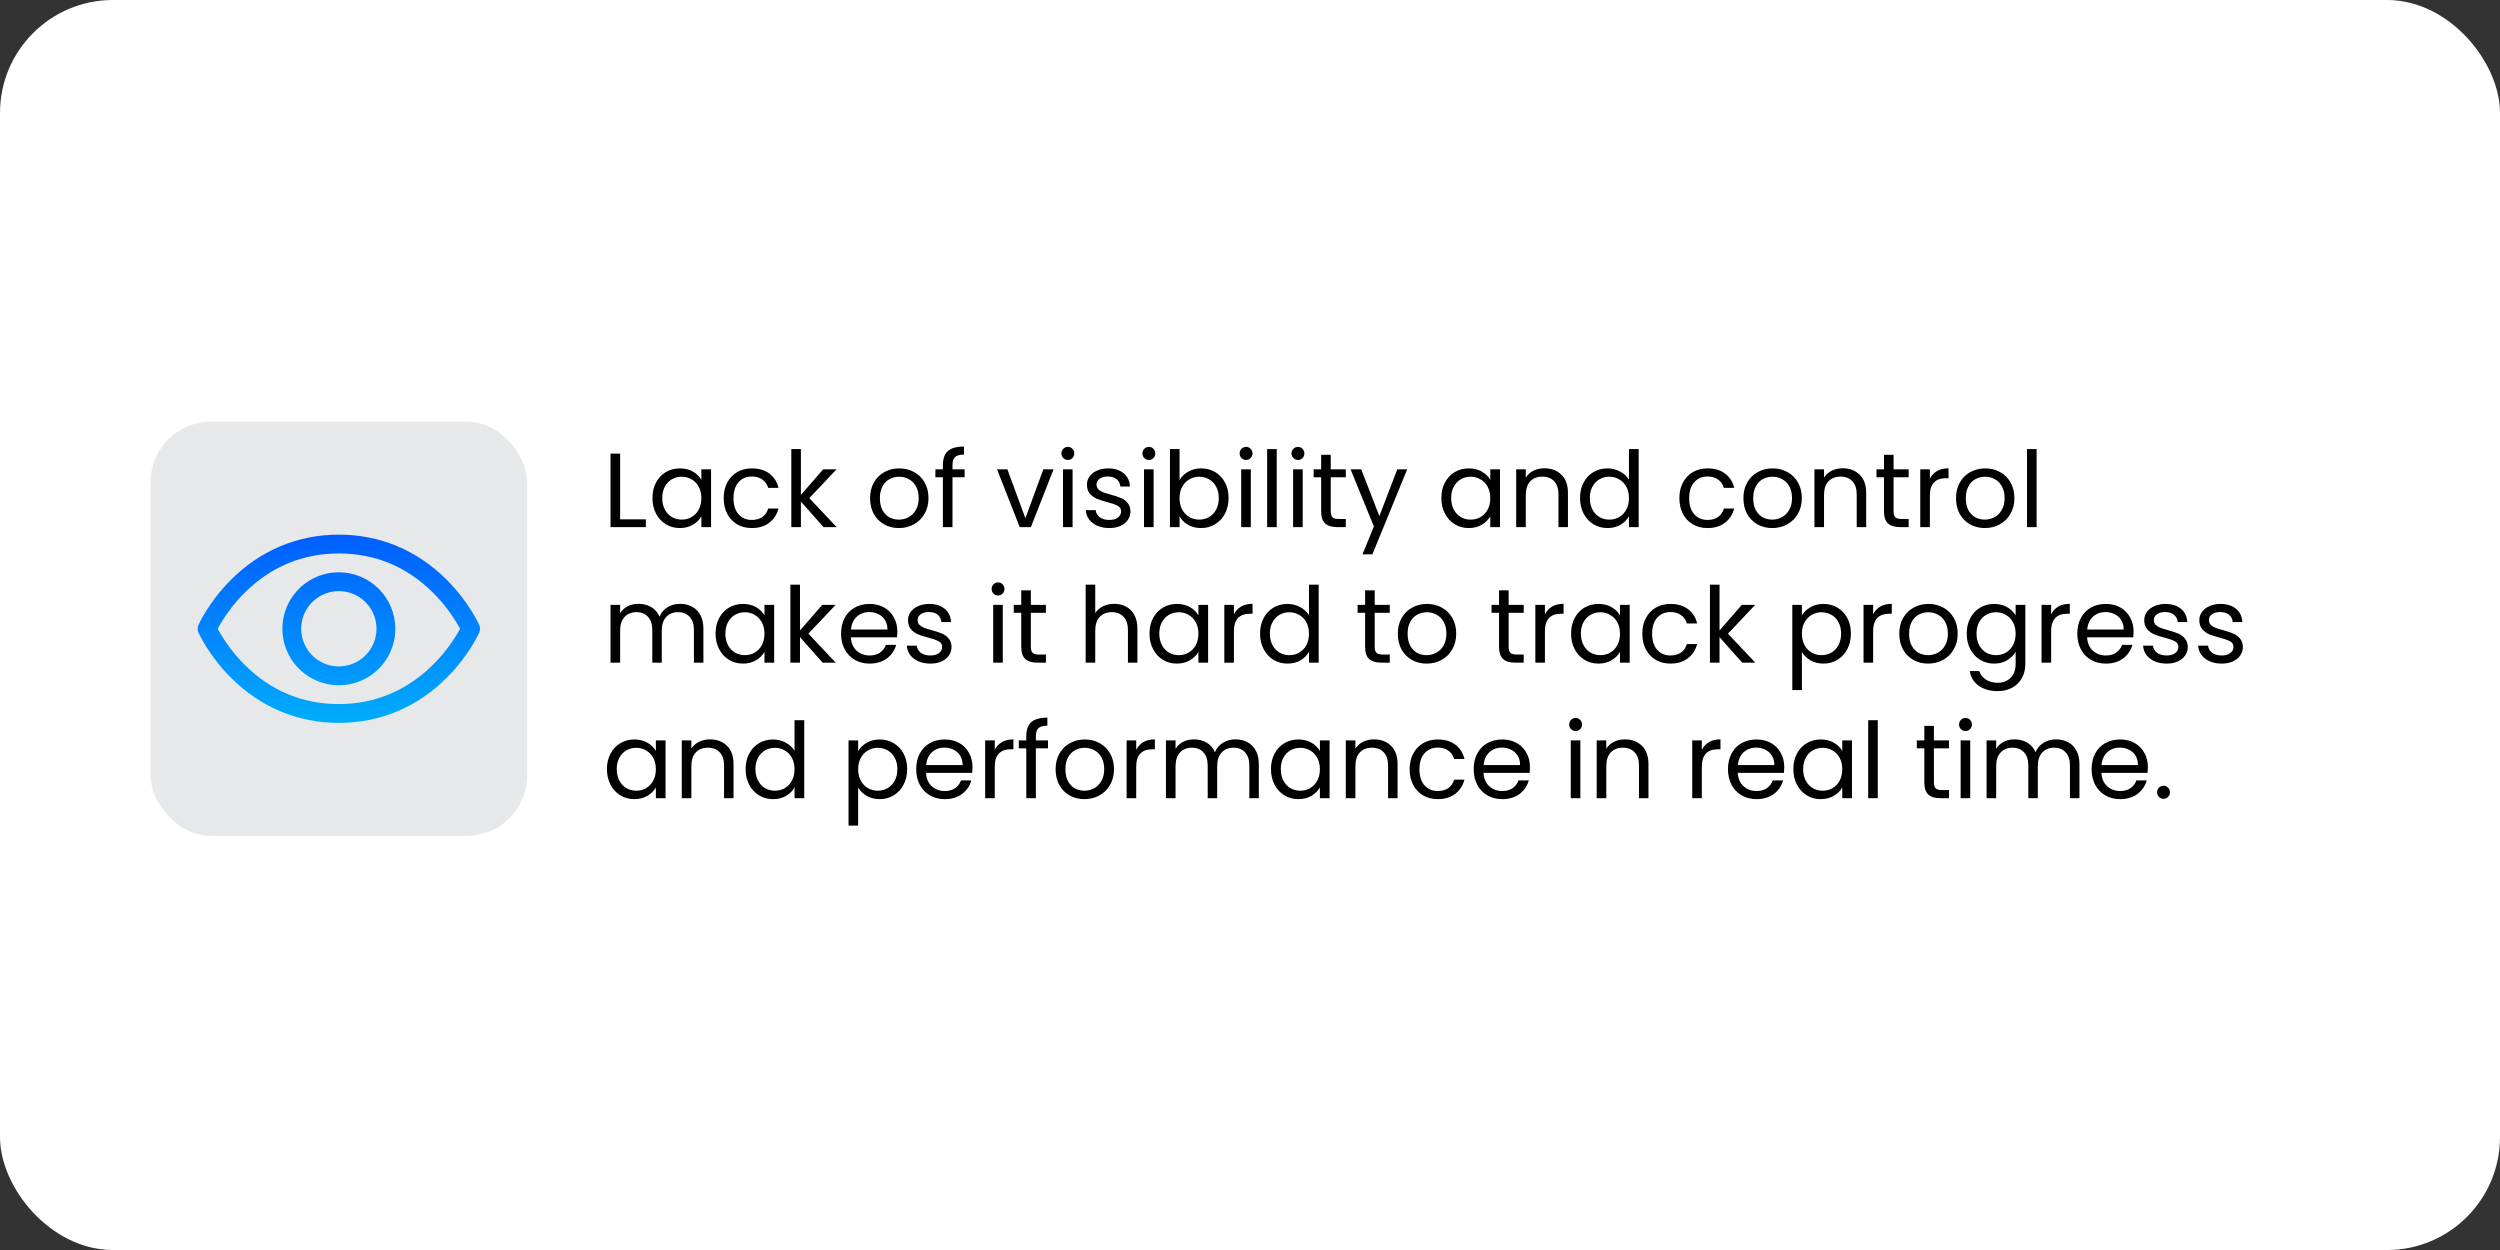
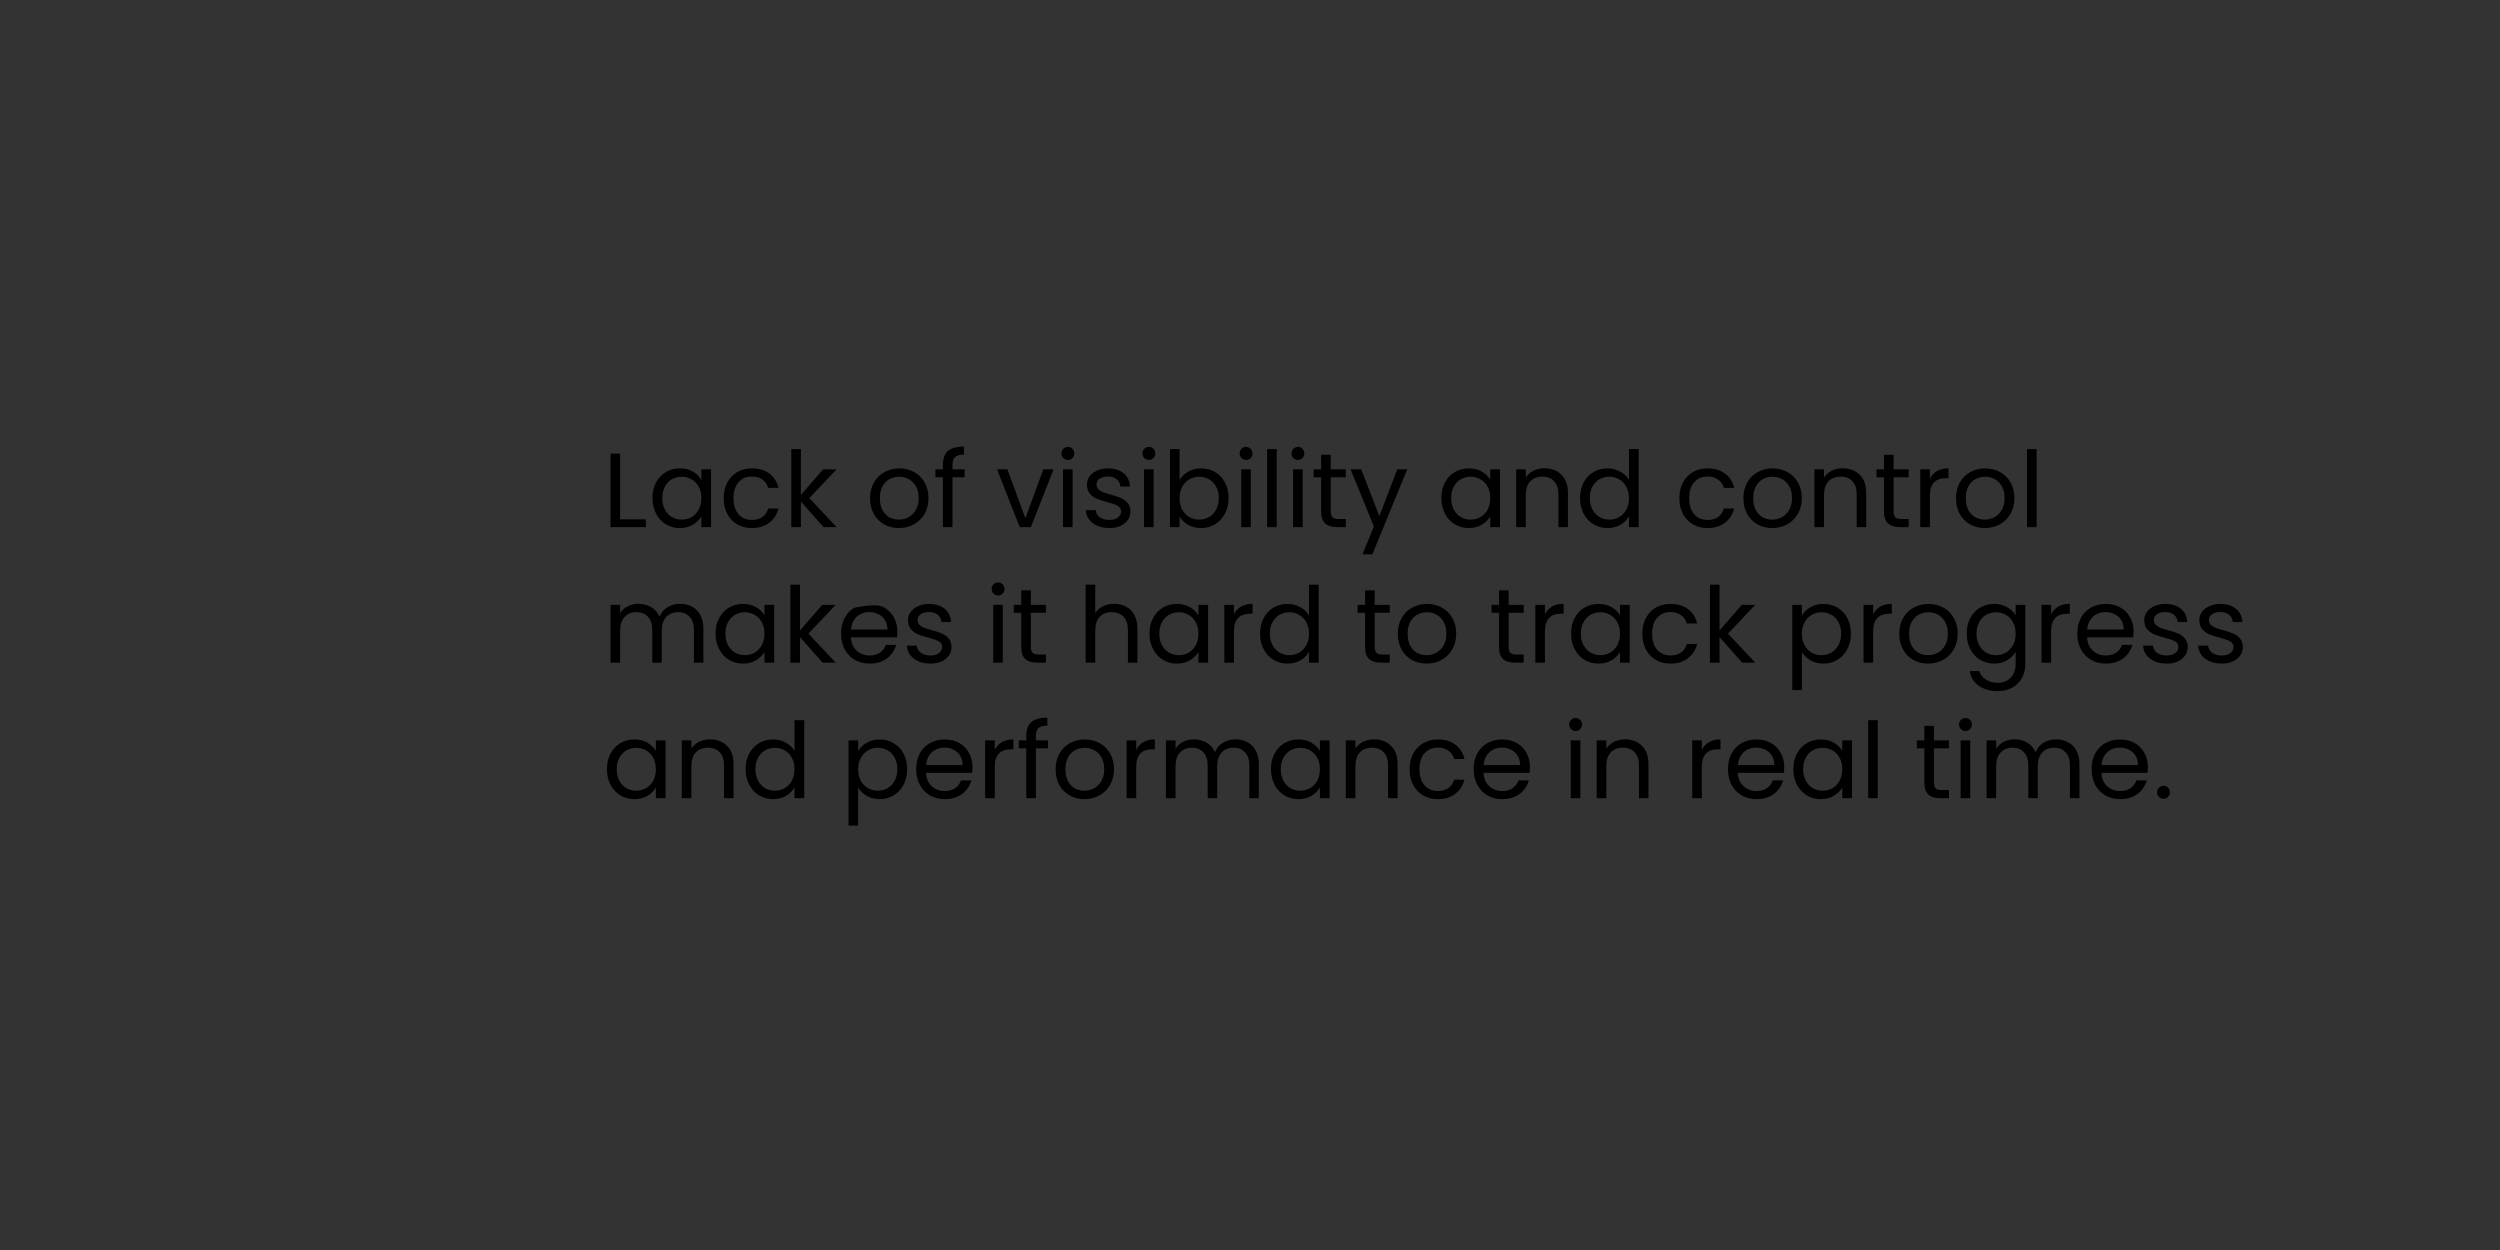
<svg xmlns="http://www.w3.org/2000/svg" width="332" height="166" viewBox="0 0 332 166" fill="none">
  <rect x="0" y="0" width="332" height="166" fill="#333333" stroke="none" />
-   <rect width="332" height="166" rx="15" fill="white" />
-   <path d="M82.352 68.964H85.768V70H81.078V60.242H82.352V68.964ZM86.645 66.136C86.645 65.352 86.804 64.666 87.121 64.078C87.438 63.481 87.872 63.019 88.423 62.692C88.983 62.365 89.604 62.202 90.285 62.202C90.957 62.202 91.54 62.347 92.035 62.636C92.53 62.925 92.898 63.289 93.141 63.728V62.328H94.429V70H93.141V68.572C92.889 69.02 92.511 69.393 92.007 69.692C91.512 69.981 90.934 70.126 90.271 70.126C89.59 70.126 88.974 69.958 88.423 69.622C87.872 69.286 87.438 68.815 87.121 68.208C86.804 67.601 86.645 66.911 86.645 66.136ZM93.141 66.15C93.141 65.571 93.024 65.067 92.791 64.638C92.558 64.209 92.24 63.882 91.839 63.658C91.447 63.425 91.013 63.308 90.537 63.308C90.061 63.308 89.627 63.42 89.235 63.644C88.843 63.868 88.53 64.195 88.297 64.624C88.064 65.053 87.947 65.557 87.947 66.136C87.947 66.724 88.064 67.237 88.297 67.676C88.53 68.105 88.843 68.437 89.235 68.67C89.627 68.894 90.061 69.006 90.537 69.006C91.013 69.006 91.447 68.894 91.839 68.67C92.24 68.437 92.558 68.105 92.791 67.676C93.024 67.237 93.141 66.729 93.141 66.15ZM96.106 66.15C96.106 65.357 96.265 64.666 96.582 64.078C96.899 63.481 97.338 63.019 97.898 62.692C98.467 62.365 99.116 62.202 99.844 62.202C100.787 62.202 101.561 62.431 102.168 62.888C102.784 63.345 103.19 63.98 103.386 64.792H102.014C101.883 64.325 101.627 63.957 101.244 63.686C100.871 63.415 100.404 63.28 99.844 63.28C99.116 63.28 98.528 63.532 98.08 64.036C97.632 64.531 97.408 65.235 97.408 66.15C97.408 67.074 97.632 67.788 98.08 68.292C98.528 68.796 99.116 69.048 99.844 69.048C100.404 69.048 100.871 68.917 101.244 68.656C101.617 68.395 101.874 68.021 102.014 67.536H103.386C103.181 68.32 102.77 68.95 102.154 69.426C101.538 69.893 100.768 70.126 99.844 70.126C99.116 70.126 98.467 69.963 97.898 69.636C97.338 69.309 96.899 68.847 96.582 68.25C96.265 67.653 96.106 66.953 96.106 66.15ZM109.37 70L106.36 66.612V70H105.086V59.64H106.36V65.73L109.314 62.328H111.092L107.48 66.15L111.106 70H109.37ZM119.369 70.126C118.651 70.126 117.997 69.963 117.409 69.636C116.831 69.309 116.373 68.847 116.037 68.25C115.711 67.643 115.547 66.943 115.547 66.15C115.547 65.366 115.715 64.675 116.051 64.078C116.397 63.471 116.863 63.009 117.451 62.692C118.039 62.365 118.697 62.202 119.425 62.202C120.153 62.202 120.811 62.365 121.399 62.692C121.987 63.009 122.449 63.467 122.785 64.064C123.131 64.661 123.303 65.357 123.303 66.15C123.303 66.943 123.126 67.643 122.771 68.25C122.426 68.847 121.955 69.309 121.357 69.636C120.76 69.963 120.097 70.126 119.369 70.126ZM119.369 69.006C119.827 69.006 120.256 68.899 120.657 68.684C121.059 68.469 121.381 68.147 121.623 67.718C121.875 67.289 122.001 66.766 122.001 66.15C122.001 65.534 121.88 65.011 121.637 64.582C121.395 64.153 121.077 63.835 120.685 63.63C120.293 63.415 119.869 63.308 119.411 63.308C118.945 63.308 118.515 63.415 118.123 63.63C117.741 63.835 117.433 64.153 117.199 64.582C116.966 65.011 116.849 65.534 116.849 66.15C116.849 66.775 116.961 67.303 117.185 67.732C117.419 68.161 117.727 68.483 118.109 68.698C118.492 68.903 118.912 69.006 119.369 69.006ZM128.1 63.378H126.49V70H125.216V63.378H124.222V62.328H125.216V61.782C125.216 60.923 125.436 60.298 125.874 59.906C126.322 59.505 127.036 59.304 128.016 59.304V60.368C127.456 60.368 127.06 60.48 126.826 60.704C126.602 60.919 126.49 61.278 126.49 61.782V62.328H128.1V63.378ZM136.174 68.824L138.554 62.328H139.912L136.902 70H135.418L132.408 62.328H133.78L136.174 68.824ZM141.824 61.082C141.581 61.082 141.376 60.998 141.208 60.83C141.04 60.662 140.956 60.457 140.956 60.214C140.956 59.971 141.04 59.766 141.208 59.598C141.376 59.43 141.581 59.346 141.824 59.346C142.057 59.346 142.253 59.43 142.412 59.598C142.58 59.766 142.664 59.971 142.664 60.214C142.664 60.457 142.58 60.662 142.412 60.83C142.253 60.998 142.057 61.082 141.824 61.082ZM142.44 62.328V70H141.166V62.328H142.44ZM147.327 70.126C146.739 70.126 146.212 70.028 145.745 69.832C145.279 69.627 144.91 69.347 144.639 68.992C144.369 68.628 144.219 68.213 144.191 67.746H145.507C145.545 68.129 145.722 68.441 146.039 68.684C146.366 68.927 146.791 69.048 147.313 69.048C147.799 69.048 148.181 68.941 148.461 68.726C148.741 68.511 148.881 68.241 148.881 67.914C148.881 67.578 148.732 67.331 148.433 67.172C148.135 67.004 147.673 66.841 147.047 66.682C146.478 66.533 146.011 66.383 145.647 66.234C145.293 66.075 144.985 65.847 144.723 65.548C144.471 65.24 144.345 64.839 144.345 64.344C144.345 63.952 144.462 63.593 144.695 63.266C144.929 62.939 145.26 62.683 145.689 62.496C146.119 62.3 146.609 62.202 147.159 62.202C148.009 62.202 148.695 62.417 149.217 62.846C149.74 63.275 150.02 63.863 150.057 64.61H148.783C148.755 64.209 148.592 63.887 148.293 63.644C148.004 63.401 147.612 63.28 147.117 63.28C146.66 63.28 146.296 63.378 146.025 63.574C145.755 63.77 145.619 64.027 145.619 64.344C145.619 64.596 145.699 64.806 145.857 64.974C146.025 65.133 146.231 65.263 146.473 65.366C146.725 65.459 147.071 65.567 147.509 65.688C148.06 65.837 148.508 65.987 148.853 66.136C149.199 66.276 149.493 66.491 149.735 66.78C149.987 67.069 150.118 67.447 150.127 67.914C150.127 68.334 150.011 68.712 149.777 69.048C149.544 69.384 149.213 69.65 148.783 69.846C148.363 70.033 147.878 70.126 147.327 70.126ZM152.584 61.082C152.341 61.082 152.136 60.998 151.968 60.83C151.8 60.662 151.716 60.457 151.716 60.214C151.716 59.971 151.8 59.766 151.968 59.598C152.136 59.43 152.341 59.346 152.584 59.346C152.817 59.346 153.013 59.43 153.172 59.598C153.34 59.766 153.424 59.971 153.424 60.214C153.424 60.457 153.34 60.662 153.172 60.83C153.013 60.998 152.817 61.082 152.584 61.082ZM153.2 62.328V70H151.926V62.328H153.2ZM156.645 63.756C156.906 63.299 157.289 62.925 157.793 62.636C158.297 62.347 158.871 62.202 159.515 62.202C160.206 62.202 160.826 62.365 161.377 62.692C161.928 63.019 162.362 63.481 162.679 64.078C162.996 64.666 163.155 65.352 163.155 66.136C163.155 66.911 162.996 67.601 162.679 68.208C162.362 68.815 161.923 69.286 161.363 69.622C160.812 69.958 160.196 70.126 159.515 70.126C158.852 70.126 158.269 69.981 157.765 69.692C157.27 69.403 156.897 69.034 156.645 68.586V70H155.371V59.64H156.645V63.756ZM161.853 66.136C161.853 65.557 161.736 65.053 161.503 64.624C161.27 64.195 160.952 63.868 160.551 63.644C160.159 63.42 159.725 63.308 159.249 63.308C158.782 63.308 158.348 63.425 157.947 63.658C157.555 63.882 157.238 64.213 156.995 64.652C156.762 65.081 156.645 65.581 156.645 66.15C156.645 66.729 156.762 67.237 156.995 67.676C157.238 68.105 157.555 68.437 157.947 68.67C158.348 68.894 158.782 69.006 159.249 69.006C159.725 69.006 160.159 68.894 160.551 68.67C160.952 68.437 161.27 68.105 161.503 67.676C161.736 67.237 161.853 66.724 161.853 66.136ZM165.49 61.082C165.247 61.082 165.042 60.998 164.874 60.83C164.706 60.662 164.622 60.457 164.622 60.214C164.622 59.971 164.706 59.766 164.874 59.598C165.042 59.43 165.247 59.346 165.49 59.346C165.723 59.346 165.919 59.43 166.078 59.598C166.246 59.766 166.33 59.971 166.33 60.214C166.33 60.457 166.246 60.662 166.078 60.83C165.919 60.998 165.723 61.082 165.49 61.082ZM166.106 62.328V70H164.832V62.328H166.106ZM169.551 59.64V70H168.277V59.64H169.551ZM172.381 61.082C172.138 61.082 171.933 60.998 171.765 60.83C171.597 60.662 171.513 60.457 171.513 60.214C171.513 59.971 171.597 59.766 171.765 59.598C171.933 59.43 172.138 59.346 172.381 59.346C172.614 59.346 172.81 59.43 172.969 59.598C173.137 59.766 173.221 59.971 173.221 60.214C173.221 60.457 173.137 60.662 172.969 60.83C172.81 60.998 172.614 61.082 172.381 61.082ZM172.997 62.328V70H171.723V62.328H172.997ZM176.722 63.378V67.9C176.722 68.273 176.801 68.539 176.96 68.698C177.119 68.847 177.394 68.922 177.786 68.922H178.724V70H177.576C176.867 70 176.335 69.837 175.98 69.51C175.625 69.183 175.448 68.647 175.448 67.9V63.378H174.454V62.328H175.448V60.396H176.722V62.328H178.724V63.378H176.722ZM186.875 62.328L182.255 73.612H180.939L182.451 69.916L179.357 62.328H180.771L183.179 68.544L185.559 62.328H186.875ZM191.413 66.136C191.413 65.352 191.571 64.666 191.889 64.078C192.206 63.481 192.64 63.019 193.191 62.692C193.751 62.365 194.371 62.202 195.053 62.202C195.725 62.202 196.308 62.347 196.803 62.636C197.297 62.925 197.666 63.289 197.909 63.728V62.328H199.197V70H197.909V68.572C197.657 69.02 197.279 69.393 196.775 69.692C196.28 69.981 195.701 70.126 195.039 70.126C194.357 70.126 193.741 69.958 193.191 69.622C192.64 69.286 192.206 68.815 191.889 68.208C191.571 67.601 191.413 66.911 191.413 66.136ZM197.909 66.15C197.909 65.571 197.792 65.067 197.559 64.638C197.325 64.209 197.008 63.882 196.607 63.658C196.215 63.425 195.781 63.308 195.305 63.308C194.829 63.308 194.395 63.42 194.003 63.644C193.611 63.868 193.298 64.195 193.065 64.624C192.831 65.053 192.715 65.557 192.715 66.136C192.715 66.724 192.831 67.237 193.065 67.676C193.298 68.105 193.611 68.437 194.003 68.67C194.395 68.894 194.829 69.006 195.305 69.006C195.781 69.006 196.215 68.894 196.607 68.67C197.008 68.437 197.325 68.105 197.559 67.676C197.792 67.237 197.909 66.729 197.909 66.15ZM205.087 62.188C206.021 62.188 206.777 62.473 207.355 63.042C207.934 63.602 208.223 64.414 208.223 65.478V70H206.963V65.66C206.963 64.895 206.772 64.311 206.389 63.91C206.007 63.499 205.484 63.294 204.821 63.294C204.149 63.294 203.613 63.504 203.211 63.924C202.819 64.344 202.623 64.955 202.623 65.758V70H201.349V62.328H202.623V63.42C202.875 63.028 203.216 62.725 203.645 62.51C204.084 62.295 204.565 62.188 205.087 62.188ZM209.829 66.136C209.829 65.352 209.987 64.666 210.305 64.078C210.622 63.481 211.056 63.019 211.607 62.692C212.167 62.365 212.792 62.202 213.483 62.202C214.08 62.202 214.635 62.342 215.149 62.622C215.662 62.893 216.054 63.252 216.325 63.7V59.64H217.613V70H216.325V68.558C216.073 69.015 215.699 69.393 215.205 69.692C214.71 69.981 214.131 70.126 213.469 70.126C212.787 70.126 212.167 69.958 211.607 69.622C211.056 69.286 210.622 68.815 210.305 68.208C209.987 67.601 209.829 66.911 209.829 66.136ZM216.325 66.15C216.325 65.571 216.208 65.067 215.975 64.638C215.741 64.209 215.424 63.882 215.023 63.658C214.631 63.425 214.197 63.308 213.721 63.308C213.245 63.308 212.811 63.42 212.419 63.644C212.027 63.868 211.714 64.195 211.481 64.624C211.247 65.053 211.131 65.557 211.131 66.136C211.131 66.724 211.247 67.237 211.481 67.676C211.714 68.105 212.027 68.437 212.419 68.67C212.811 68.894 213.245 69.006 213.721 69.006C214.197 69.006 214.631 68.894 215.023 68.67C215.424 68.437 215.741 68.105 215.975 67.676C216.208 67.237 216.325 66.729 216.325 66.15ZM223.022 66.15C223.022 65.357 223.181 64.666 223.498 64.078C223.815 63.481 224.254 63.019 224.814 62.692C225.383 62.365 226.032 62.202 226.76 62.202C227.703 62.202 228.477 62.431 229.084 62.888C229.7 63.345 230.106 63.98 230.302 64.792H228.93C228.799 64.325 228.543 63.957 228.16 63.686C227.787 63.415 227.32 63.28 226.76 63.28C226.032 63.28 225.444 63.532 224.996 64.036C224.548 64.531 224.324 65.235 224.324 66.15C224.324 67.074 224.548 67.788 224.996 68.292C225.444 68.796 226.032 69.048 226.76 69.048C227.32 69.048 227.787 68.917 228.16 68.656C228.533 68.395 228.79 68.021 228.93 67.536H230.302C230.097 68.32 229.686 68.95 229.07 69.426C228.454 69.893 227.684 70.126 226.76 70.126C226.032 70.126 225.383 69.963 224.814 69.636C224.254 69.309 223.815 68.847 223.498 68.25C223.181 67.653 223.022 66.953 223.022 66.15ZM235.348 70.126C234.629 70.126 233.976 69.963 233.388 69.636C232.809 69.309 232.352 68.847 232.016 68.25C231.689 67.643 231.526 66.943 231.526 66.15C231.526 65.366 231.694 64.675 232.03 64.078C232.375 63.471 232.842 63.009 233.43 62.692C234.018 62.365 234.676 62.202 235.404 62.202C236.132 62.202 236.79 62.365 237.378 62.692C237.966 63.009 238.428 63.467 238.764 64.064C239.109 64.661 239.282 65.357 239.282 66.15C239.282 66.943 239.104 67.643 238.75 68.25C238.404 68.847 237.933 69.309 237.336 69.636C236.738 69.963 236.076 70.126 235.348 70.126ZM235.348 69.006C235.805 69.006 236.234 68.899 236.636 68.684C237.037 68.469 237.359 68.147 237.602 67.718C237.854 67.289 237.98 66.766 237.98 66.15C237.98 65.534 237.858 65.011 237.616 64.582C237.373 64.153 237.056 63.835 236.664 63.63C236.272 63.415 235.847 63.308 235.39 63.308C234.923 63.308 234.494 63.415 234.102 63.63C233.719 63.835 233.411 64.153 233.178 64.582C232.944 65.011 232.828 65.534 232.828 66.15C232.828 66.775 232.94 67.303 233.164 67.732C233.397 68.161 233.705 68.483 234.088 68.698C234.47 68.903 234.89 69.006 235.348 69.006ZM244.695 62.188C245.628 62.188 246.384 62.473 246.963 63.042C247.542 63.602 247.831 64.414 247.831 65.478V70H246.571V65.66C246.571 64.895 246.38 64.311 245.997 63.91C245.614 63.499 245.092 63.294 244.429 63.294C243.757 63.294 243.22 63.504 242.819 63.924C242.427 64.344 242.231 64.955 242.231 65.758V70H240.957V62.328H242.231V63.42C242.483 63.028 242.824 62.725 243.253 62.51C243.692 62.295 244.172 62.188 244.695 62.188ZM251.466 63.378V67.9C251.466 68.273 251.545 68.539 251.704 68.698C251.863 68.847 252.138 68.922 252.53 68.922H253.468V70H252.32C251.611 70 251.079 69.837 250.724 69.51C250.369 69.183 250.192 68.647 250.192 67.9V63.378H249.198V62.328H250.192V60.396H251.466V62.328H253.468V63.378H251.466ZM256.286 63.574C256.51 63.135 256.827 62.795 257.238 62.552C257.658 62.309 258.166 62.188 258.764 62.188V63.504H258.428C257 63.504 256.286 64.279 256.286 65.828V70H255.012V62.328H256.286V63.574ZM263.58 70.126C262.862 70.126 262.208 69.963 261.62 69.636C261.042 69.309 260.584 68.847 260.248 68.25C259.922 67.643 259.758 66.943 259.758 66.15C259.758 65.366 259.926 64.675 260.262 64.078C260.608 63.471 261.074 63.009 261.662 62.692C262.25 62.365 262.908 62.202 263.636 62.202C264.364 62.202 265.022 62.365 265.61 62.692C266.198 63.009 266.66 63.467 266.996 64.064C267.342 64.661 267.514 65.357 267.514 66.15C267.514 66.943 267.337 67.643 266.982 68.25C266.637 68.847 266.166 69.309 265.568 69.636C264.971 69.963 264.308 70.126 263.58 70.126ZM263.58 69.006C264.038 69.006 264.467 68.899 264.868 68.684C265.27 68.469 265.592 68.147 265.834 67.718C266.086 67.289 266.212 66.766 266.212 66.15C266.212 65.534 266.091 65.011 265.848 64.582C265.606 64.153 265.288 63.835 264.896 63.63C264.504 63.415 264.08 63.308 263.622 63.308C263.156 63.308 262.726 63.415 262.334 63.63C261.952 63.835 261.644 64.153 261.41 64.582C261.177 65.011 261.06 65.534 261.06 66.15C261.06 66.775 261.172 67.303 261.396 67.732C261.63 68.161 261.938 68.483 262.32 68.698C262.703 68.903 263.123 69.006 263.58 69.006ZM270.463 59.64V70H269.189V59.64H270.463ZM90.304 80.188C90.901 80.188 91.433 80.314 91.9 80.566C92.367 80.809 92.735 81.177 93.006 81.672C93.277 82.167 93.412 82.769 93.412 83.478V88H92.152V83.66C92.152 82.895 91.961 82.311 91.578 81.91C91.205 81.499 90.696 81.294 90.052 81.294C89.389 81.294 88.862 81.509 88.47 81.938C88.078 82.358 87.882 82.969 87.882 83.772V88H86.622V83.66C86.622 82.895 86.431 82.311 86.048 81.91C85.675 81.499 85.166 81.294 84.522 81.294C83.859 81.294 83.332 81.509 82.94 81.938C82.548 82.358 82.352 82.969 82.352 83.772V88H81.078V80.328H82.352V81.434C82.604 81.033 82.94 80.725 83.36 80.51C83.789 80.295 84.261 80.188 84.774 80.188C85.418 80.188 85.987 80.333 86.482 80.622C86.977 80.911 87.345 81.336 87.588 81.896C87.803 81.355 88.157 80.935 88.652 80.636C89.147 80.337 89.697 80.188 90.304 80.188ZM95.026 84.136C95.026 83.352 95.184 82.666 95.502 82.078C95.819 81.481 96.253 81.019 96.804 80.692C97.364 80.365 97.984 80.202 98.666 80.202C99.338 80.202 99.921 80.347 100.416 80.636C100.91 80.925 101.279 81.289 101.522 81.728V80.328H102.81V88H101.522V86.572C101.27 87.02 100.892 87.393 100.388 87.692C99.893 87.981 99.314 88.126 98.652 88.126C97.971 88.126 97.355 87.958 96.804 87.622C96.253 87.286 95.819 86.815 95.502 86.208C95.184 85.601 95.026 84.911 95.026 84.136ZM101.522 84.15C101.522 83.571 101.405 83.067 101.172 82.638C100.938 82.209 100.621 81.882 100.22 81.658C99.828 81.425 99.394 81.308 98.918 81.308C98.442 81.308 98.008 81.42 97.616 81.644C97.224 81.868 96.911 82.195 96.678 82.624C96.445 83.053 96.328 83.557 96.328 84.136C96.328 84.724 96.445 85.237 96.678 85.676C96.911 86.105 97.224 86.437 97.616 86.67C98.008 86.894 98.442 87.006 98.918 87.006C99.394 87.006 99.828 86.894 100.22 86.67C100.621 86.437 100.938 86.105 101.172 85.676C101.405 85.237 101.522 84.729 101.522 84.15ZM109.247 88L106.237 84.612V88H104.963V77.64H106.237V83.73L109.191 80.328H110.969L107.357 84.15L110.983 88H109.247ZM119.168 83.87C119.168 84.113 119.154 84.369 119.126 84.64H112.994C113.041 85.396 113.297 85.989 113.764 86.418C114.24 86.838 114.814 87.048 115.486 87.048C116.037 87.048 116.494 86.922 116.858 86.67C117.231 86.409 117.493 86.063 117.642 85.634H119.014C118.809 86.371 118.398 86.973 117.782 87.44C117.166 87.897 116.401 88.126 115.486 88.126C114.758 88.126 114.105 87.963 113.526 87.636C112.957 87.309 112.509 86.847 112.182 86.25C111.855 85.643 111.692 84.943 111.692 84.15C111.692 83.357 111.851 82.661 112.168 82.064C112.485 81.467 112.929 81.009 113.498 80.692C114.077 80.365 114.739 80.202 115.486 80.202C116.214 80.202 116.858 80.361 117.418 80.678C117.978 80.995 118.407 81.434 118.706 81.994C119.014 82.545 119.168 83.17 119.168 83.87ZM117.852 83.604C117.852 83.119 117.745 82.703 117.53 82.358C117.315 82.003 117.021 81.737 116.648 81.56C116.284 81.373 115.878 81.28 115.43 81.28C114.786 81.28 114.235 81.485 113.778 81.896C113.33 82.307 113.073 82.876 113.008 83.604H117.852ZM123.565 88.126C122.977 88.126 122.45 88.028 121.983 87.832C121.517 87.627 121.148 87.347 120.877 86.992C120.607 86.628 120.457 86.213 120.429 85.746H121.745C121.783 86.129 121.96 86.441 122.277 86.684C122.604 86.927 123.029 87.048 123.551 87.048C124.037 87.048 124.419 86.941 124.699 86.726C124.979 86.511 125.119 86.241 125.119 85.914C125.119 85.578 124.97 85.331 124.671 85.172C124.373 85.004 123.911 84.841 123.285 84.682C122.716 84.533 122.249 84.383 121.885 84.234C121.531 84.075 121.223 83.847 120.961 83.548C120.709 83.24 120.583 82.839 120.583 82.344C120.583 81.952 120.7 81.593 120.933 81.266C121.167 80.939 121.498 80.683 121.927 80.496C122.357 80.3 122.847 80.202 123.397 80.202C124.247 80.202 124.933 80.417 125.455 80.846C125.978 81.275 126.258 81.863 126.295 82.61H125.021C124.993 82.209 124.83 81.887 124.531 81.644C124.242 81.401 123.85 81.28 123.355 81.28C122.898 81.28 122.534 81.378 122.263 81.574C121.993 81.77 121.857 82.027 121.857 82.344C121.857 82.596 121.937 82.806 122.095 82.974C122.263 83.133 122.469 83.263 122.711 83.366C122.963 83.459 123.309 83.567 123.747 83.688C124.298 83.837 124.746 83.987 125.091 84.136C125.437 84.276 125.731 84.491 125.973 84.78C126.225 85.069 126.356 85.447 126.365 85.914C126.365 86.334 126.249 86.712 126.015 87.048C125.782 87.384 125.451 87.65 125.021 87.846C124.601 88.033 124.116 88.126 123.565 88.126ZM132.554 79.082C132.312 79.082 132.106 78.998 131.938 78.83C131.77 78.662 131.686 78.457 131.686 78.214C131.686 77.971 131.77 77.766 131.938 77.598C132.106 77.43 132.312 77.346 132.554 77.346C132.788 77.346 132.984 77.43 133.142 77.598C133.31 77.766 133.394 77.971 133.394 78.214C133.394 78.457 133.31 78.662 133.142 78.83C132.984 78.998 132.788 79.082 132.554 79.082ZM133.17 80.328V88H131.896V80.328H133.17ZM136.896 81.378V85.9C136.896 86.273 136.975 86.539 137.134 86.698C137.292 86.847 137.568 86.922 137.96 86.922H138.898V88H137.75C137.04 88 136.508 87.837 136.154 87.51C135.799 87.183 135.622 86.647 135.622 85.9V81.378H134.628V80.328H135.622V78.396H136.896V80.328H138.898V81.378H136.896ZM147.982 80.188C148.56 80.188 149.083 80.314 149.55 80.566C150.016 80.809 150.38 81.177 150.642 81.672C150.912 82.167 151.048 82.769 151.048 83.478V88H149.788V83.66C149.788 82.895 149.596 82.311 149.214 81.91C148.831 81.499 148.308 81.294 147.646 81.294C146.974 81.294 146.437 81.504 146.036 81.924C145.644 82.344 145.448 82.955 145.448 83.758V88H144.174V77.64H145.448V81.42C145.7 81.028 146.045 80.725 146.484 80.51C146.932 80.295 147.431 80.188 147.982 80.188ZM152.653 84.136C152.653 83.352 152.811 82.666 153.129 82.078C153.446 81.481 153.88 81.019 154.431 80.692C154.991 80.365 155.611 80.202 156.293 80.202C156.965 80.202 157.548 80.347 158.043 80.636C158.537 80.925 158.906 81.289 159.149 81.728V80.328H160.437V88H159.149V86.572C158.897 87.02 158.519 87.393 158.015 87.692C157.52 87.981 156.941 88.126 156.279 88.126C155.597 88.126 154.981 87.958 154.431 87.622C153.88 87.286 153.446 86.815 153.129 86.208C152.811 85.601 152.653 84.911 152.653 84.136ZM159.149 84.15C159.149 83.571 159.032 83.067 158.799 82.638C158.565 82.209 158.248 81.882 157.847 81.658C157.455 81.425 157.021 81.308 156.545 81.308C156.069 81.308 155.635 81.42 155.243 81.644C154.851 81.868 154.538 82.195 154.305 82.624C154.071 83.053 153.955 83.557 153.955 84.136C153.955 84.724 154.071 85.237 154.305 85.676C154.538 86.105 154.851 86.437 155.243 86.67C155.635 86.894 156.069 87.006 156.545 87.006C157.021 87.006 157.455 86.894 157.847 86.67C158.248 86.437 158.565 86.105 158.799 85.676C159.032 85.237 159.149 84.729 159.149 84.15ZM163.864 81.574C164.088 81.135 164.405 80.795 164.816 80.552C165.236 80.309 165.744 80.188 166.342 80.188V81.504H166.006C164.578 81.504 163.864 82.279 163.864 83.828V88H162.59V80.328H163.864V81.574ZM167.336 84.136C167.336 83.352 167.495 82.666 167.812 82.078C168.13 81.481 168.564 81.019 169.114 80.692C169.674 80.365 170.3 80.202 170.99 80.202C171.588 80.202 172.143 80.342 172.656 80.622C173.17 80.893 173.562 81.252 173.832 81.7V77.64H175.12V88H173.832V86.558C173.58 87.015 173.207 87.393 172.712 87.692C172.218 87.981 171.639 88.126 170.976 88.126C170.295 88.126 169.674 87.958 169.114 87.622C168.564 87.286 168.13 86.815 167.812 86.208C167.495 85.601 167.336 84.911 167.336 84.136ZM173.832 84.15C173.832 83.571 173.716 83.067 173.482 82.638C173.249 82.209 172.932 81.882 172.53 81.658C172.138 81.425 171.704 81.308 171.228 81.308C170.752 81.308 170.318 81.42 169.926 81.644C169.534 81.868 169.222 82.195 168.988 82.624C168.755 83.053 168.638 83.557 168.638 84.136C168.638 84.724 168.755 85.237 168.988 85.676C169.222 86.105 169.534 86.437 169.926 86.67C170.318 86.894 170.752 87.006 171.228 87.006C171.704 87.006 172.138 86.894 172.53 86.67C172.932 86.437 173.249 86.105 173.482 85.676C173.716 85.237 173.832 84.729 173.832 84.15ZM182.56 81.378V85.9C182.56 86.273 182.639 86.539 182.798 86.698C182.956 86.847 183.232 86.922 183.624 86.922H184.562V88H183.414C182.704 88 182.172 87.837 181.818 87.51C181.463 87.183 181.286 86.647 181.286 85.9V81.378H180.292V80.328H181.286V78.396H182.56V80.328H184.562V81.378H182.56ZM189.451 88.126C188.733 88.126 188.079 87.963 187.491 87.636C186.913 87.309 186.455 86.847 186.119 86.25C185.793 85.643 185.629 84.943 185.629 84.15C185.629 83.366 185.797 82.675 186.133 82.078C186.479 81.471 186.945 81.009 187.533 80.692C188.121 80.365 188.779 80.202 189.507 80.202C190.235 80.202 190.893 80.365 191.481 80.692C192.069 81.009 192.531 81.467 192.867 82.064C193.213 82.661 193.385 83.357 193.385 84.15C193.385 84.943 193.208 85.643 192.853 86.25C192.508 86.847 192.037 87.309 191.439 87.636C190.842 87.963 190.179 88.126 189.451 88.126ZM189.451 87.006C189.909 87.006 190.338 86.899 190.739 86.684C191.141 86.469 191.463 86.147 191.705 85.718C191.957 85.289 192.083 84.766 192.083 84.15C192.083 83.534 191.962 83.011 191.719 82.582C191.477 82.153 191.159 81.835 190.767 81.63C190.375 81.415 189.951 81.308 189.493 81.308C189.027 81.308 188.597 81.415 188.205 81.63C187.823 81.835 187.515 82.153 187.281 82.582C187.048 83.011 186.931 83.534 186.931 84.15C186.931 84.775 187.043 85.303 187.267 85.732C187.501 86.161 187.809 86.483 188.191 86.698C188.574 86.903 188.994 87.006 189.451 87.006ZM200.347 81.378V85.9C200.347 86.273 200.426 86.539 200.585 86.698C200.744 86.847 201.019 86.922 201.411 86.922H202.349V88H201.201C200.492 88 199.96 87.837 199.605 87.51C199.25 87.183 199.073 86.647 199.073 85.9V81.378H198.079V80.328H199.073V78.396H200.347V80.328H202.349V81.378H200.347ZM205.166 81.574C205.39 81.135 205.708 80.795 206.118 80.552C206.538 80.309 207.047 80.188 207.644 80.188V81.504H207.308C205.88 81.504 205.166 82.279 205.166 83.828V88H203.892V80.328H205.166V81.574ZM208.639 84.136C208.639 83.352 208.798 82.666 209.115 82.078C209.432 81.481 209.866 81.019 210.417 80.692C210.977 80.365 211.598 80.202 212.279 80.202C212.951 80.202 213.534 80.347 214.029 80.636C214.524 80.925 214.892 81.289 215.135 81.728V80.328H216.423V88H215.135V86.572C214.883 87.02 214.505 87.393 214.001 87.692C213.506 87.981 212.928 88.126 212.265 88.126C211.584 88.126 210.968 87.958 210.417 87.622C209.866 87.286 209.432 86.815 209.115 86.208C208.798 85.601 208.639 84.911 208.639 84.136ZM215.135 84.15C215.135 83.571 215.018 83.067 214.785 82.638C214.552 82.209 214.234 81.882 213.833 81.658C213.441 81.425 213.007 81.308 212.531 81.308C212.055 81.308 211.621 81.42 211.229 81.644C210.837 81.868 210.524 82.195 210.291 82.624C210.058 83.053 209.941 83.557 209.941 84.136C209.941 84.724 210.058 85.237 210.291 85.676C210.524 86.105 210.837 86.437 211.229 86.67C211.621 86.894 212.055 87.006 212.531 87.006C213.007 87.006 213.441 86.894 213.833 86.67C214.234 86.437 214.552 86.105 214.785 85.676C215.018 85.237 215.135 84.729 215.135 84.15ZM218.1 84.15C218.1 83.357 218.259 82.666 218.576 82.078C218.893 81.481 219.332 81.019 219.892 80.692C220.461 80.365 221.11 80.202 221.838 80.202C222.781 80.202 223.555 80.431 224.162 80.888C224.778 81.345 225.184 81.98 225.38 82.792H224.008C223.877 82.325 223.621 81.957 223.238 81.686C222.865 81.415 222.398 81.28 221.838 81.28C221.11 81.28 220.522 81.532 220.074 82.036C219.626 82.531 219.402 83.235 219.402 84.15C219.402 85.074 219.626 85.788 220.074 86.292C220.522 86.796 221.11 87.048 221.838 87.048C222.398 87.048 222.865 86.917 223.238 86.656C223.611 86.395 223.868 86.021 224.008 85.536H225.38C225.175 86.32 224.764 86.95 224.148 87.426C223.532 87.893 222.762 88.126 221.838 88.126C221.11 88.126 220.461 87.963 219.892 87.636C219.332 87.309 218.893 86.847 218.576 86.25C218.259 85.653 218.1 84.953 218.1 84.15ZM231.364 88L228.354 84.612V88H227.08V77.64H228.354V83.73L231.308 80.328H233.086L229.474 84.15L233.1 88H231.364ZM239.291 81.742C239.543 81.303 239.917 80.939 240.411 80.65C240.915 80.351 241.499 80.202 242.161 80.202C242.843 80.202 243.459 80.365 244.009 80.692C244.569 81.019 245.008 81.481 245.325 82.078C245.643 82.666 245.801 83.352 245.801 84.136C245.801 84.911 245.643 85.601 245.325 86.208C245.008 86.815 244.569 87.286 244.009 87.622C243.459 87.958 242.843 88.126 242.161 88.126C241.508 88.126 240.929 87.981 240.425 87.692C239.931 87.393 239.553 87.025 239.291 86.586V91.64H238.017V80.328H239.291V81.742ZM244.499 84.136C244.499 83.557 244.383 83.053 244.149 82.624C243.916 82.195 243.599 81.868 243.197 81.644C242.805 81.42 242.371 81.308 241.895 81.308C241.429 81.308 240.995 81.425 240.593 81.658C240.201 81.882 239.884 82.213 239.641 82.652C239.408 83.081 239.291 83.581 239.291 84.15C239.291 84.729 239.408 85.237 239.641 85.676C239.884 86.105 240.201 86.437 240.593 86.67C240.995 86.894 241.429 87.006 241.895 87.006C242.371 87.006 242.805 86.894 243.197 86.67C243.599 86.437 243.916 86.105 244.149 85.676C244.383 85.237 244.499 84.724 244.499 84.136ZM248.752 81.574C248.976 81.135 249.294 80.795 249.704 80.552C250.124 80.309 250.633 80.188 251.23 80.188V81.504H250.894C249.466 81.504 248.752 82.279 248.752 83.828V88H247.478V80.328H248.752V81.574ZM256.047 88.126C255.328 88.126 254.675 87.963 254.087 87.636C253.508 87.309 253.051 86.847 252.715 86.25C252.388 85.643 252.225 84.943 252.225 84.15C252.225 83.366 252.393 82.675 252.729 82.078C253.074 81.471 253.541 81.009 254.129 80.692C254.717 80.365 255.375 80.202 256.103 80.202C256.831 80.202 257.489 80.365 258.077 80.692C258.665 81.009 259.127 81.467 259.463 82.064C259.808 82.661 259.981 83.357 259.981 84.15C259.981 84.943 259.804 85.643 259.449 86.25C259.104 86.847 258.632 87.309 258.035 87.636C257.438 87.963 256.775 88.126 256.047 88.126ZM256.047 87.006C256.504 87.006 256.934 86.899 257.335 86.684C257.736 86.469 258.058 86.147 258.301 85.718C258.553 85.289 258.679 84.766 258.679 84.15C258.679 83.534 258.558 83.011 258.315 82.582C258.072 82.153 257.755 81.835 257.363 81.63C256.971 81.415 256.546 81.308 256.089 81.308C255.622 81.308 255.193 81.415 254.801 81.63C254.418 81.835 254.11 82.153 253.877 82.582C253.644 83.011 253.527 83.534 253.527 84.15C253.527 84.775 253.639 85.303 253.863 85.732C254.096 86.161 254.404 86.483 254.787 86.698C255.17 86.903 255.59 87.006 256.047 87.006ZM264.82 80.202C265.483 80.202 266.061 80.347 266.556 80.636C267.06 80.925 267.433 81.289 267.676 81.728V80.328H268.964V88.168C268.964 88.868 268.815 89.489 268.516 90.03C268.217 90.581 267.788 91.01 267.228 91.318C266.677 91.626 266.033 91.78 265.296 91.78C264.288 91.78 263.448 91.542 262.776 91.066C262.104 90.59 261.707 89.941 261.586 89.12H262.846C262.986 89.587 263.275 89.96 263.714 90.24C264.153 90.529 264.68 90.674 265.296 90.674C265.996 90.674 266.565 90.455 267.004 90.016C267.452 89.577 267.676 88.961 267.676 88.168V86.558C267.424 87.006 267.051 87.379 266.556 87.678C266.061 87.977 265.483 88.126 264.82 88.126C264.139 88.126 263.518 87.958 262.958 87.622C262.407 87.286 261.973 86.815 261.656 86.208C261.339 85.601 261.18 84.911 261.18 84.136C261.18 83.352 261.339 82.666 261.656 82.078C261.973 81.481 262.407 81.019 262.958 80.692C263.518 80.365 264.139 80.202 264.82 80.202ZM267.676 84.15C267.676 83.571 267.559 83.067 267.326 82.638C267.093 82.209 266.775 81.882 266.374 81.658C265.982 81.425 265.548 81.308 265.072 81.308C264.596 81.308 264.162 81.42 263.77 81.644C263.378 81.868 263.065 82.195 262.832 82.624C262.599 83.053 262.482 83.557 262.482 84.136C262.482 84.724 262.599 85.237 262.832 85.676C263.065 86.105 263.378 86.437 263.77 86.67C264.162 86.894 264.596 87.006 265.072 87.006C265.548 87.006 265.982 86.894 266.374 86.67C266.775 86.437 267.093 86.105 267.326 85.676C267.559 85.237 267.676 84.729 267.676 84.15ZM272.391 81.574C272.615 81.135 272.932 80.795 273.343 80.552C273.763 80.309 274.272 80.188 274.869 80.188V81.504H274.533C273.105 81.504 272.391 82.279 272.391 83.828V88H271.117V80.328H272.391V81.574ZM283.34 83.87C283.34 84.113 283.326 84.369 283.298 84.64H277.166C277.212 85.396 277.469 85.989 277.936 86.418C278.412 86.838 278.986 87.048 279.658 87.048C280.208 87.048 280.666 86.922 281.03 86.67C281.403 86.409 281.664 86.063 281.814 85.634H283.186C282.98 86.371 282.57 86.973 281.954 87.44C281.338 87.897 280.572 88.126 279.658 88.126C278.93 88.126 278.276 87.963 277.698 87.636C277.128 87.309 276.68 86.847 276.354 86.25C276.027 85.643 275.864 84.943 275.864 84.15C275.864 83.357 276.022 82.661 276.34 82.064C276.657 81.467 277.1 81.009 277.67 80.692C278.248 80.365 278.911 80.202 279.658 80.202C280.386 80.202 281.03 80.361 281.59 80.678C282.15 80.995 282.579 81.434 282.878 81.994C283.186 82.545 283.34 83.17 283.34 83.87ZM282.024 83.604C282.024 83.119 281.916 82.703 281.702 82.358C281.487 82.003 281.193 81.737 280.82 81.56C280.456 81.373 280.05 81.28 279.602 81.28C278.958 81.28 278.407 81.485 277.95 81.896C277.502 82.307 277.245 82.876 277.18 83.604H282.024ZM287.737 88.126C287.149 88.126 286.622 88.028 286.155 87.832C285.689 87.627 285.32 87.347 285.049 86.992C284.779 86.628 284.629 86.213 284.601 85.746H285.917C285.955 86.129 286.132 86.441 286.449 86.684C286.776 86.927 287.201 87.048 287.723 87.048C288.209 87.048 288.591 86.941 288.871 86.726C289.151 86.511 289.291 86.241 289.291 85.914C289.291 85.578 289.142 85.331 288.843 85.172C288.545 85.004 288.083 84.841 287.457 84.682C286.888 84.533 286.421 84.383 286.057 84.234C285.703 84.075 285.395 83.847 285.133 83.548C284.881 83.24 284.755 82.839 284.755 82.344C284.755 81.952 284.872 81.593 285.105 81.266C285.339 80.939 285.67 80.683 286.099 80.496C286.529 80.3 287.019 80.202 287.569 80.202C288.419 80.202 289.105 80.417 289.627 80.846C290.15 81.275 290.43 81.863 290.467 82.61H289.193C289.165 82.209 289.002 81.887 288.703 81.644C288.414 81.401 288.022 81.28 287.527 81.28C287.07 81.28 286.706 81.378 286.435 81.574C286.165 81.77 286.029 82.027 286.029 82.344C286.029 82.596 286.109 82.806 286.267 82.974C286.435 83.133 286.641 83.263 286.883 83.366C287.135 83.459 287.481 83.567 287.919 83.688C288.47 83.837 288.918 83.987 289.263 84.136C289.609 84.276 289.903 84.491 290.145 84.78C290.397 85.069 290.528 85.447 290.537 85.914C290.537 86.334 290.421 86.712 290.187 87.048C289.954 87.384 289.623 87.65 289.193 87.846C288.773 88.033 288.288 88.126 287.737 88.126ZM295.052 88.126C294.464 88.126 293.936 88.028 293.47 87.832C293.003 87.627 292.634 87.347 292.364 86.992C292.093 86.628 291.944 86.213 291.916 85.746H293.232C293.269 86.129 293.446 86.441 293.764 86.684C294.09 86.927 294.515 87.048 295.038 87.048C295.523 87.048 295.906 86.941 296.186 86.726C296.466 86.511 296.606 86.241 296.606 85.914C296.606 85.578 296.456 85.331 296.158 85.172C295.859 85.004 295.397 84.841 294.772 84.682C294.202 84.533 293.736 84.383 293.372 84.234C293.017 84.075 292.709 83.847 292.448 83.548C292.196 83.24 292.07 82.839 292.07 82.344C292.07 81.952 292.186 81.593 292.42 81.266C292.653 80.939 292.984 80.683 293.414 80.496C293.843 80.3 294.333 80.202 294.884 80.202C295.733 80.202 296.419 80.417 296.942 80.846C297.464 81.275 297.744 81.863 297.782 82.61H296.508C296.48 82.209 296.316 81.887 296.018 81.644C295.728 81.401 295.336 81.28 294.842 81.28C294.384 81.28 294.02 81.378 293.75 81.574C293.479 81.77 293.344 82.027 293.344 82.344C293.344 82.596 293.423 82.806 293.582 82.974C293.75 83.133 293.955 83.263 294.198 83.366C294.45 83.459 294.795 83.567 295.234 83.688C295.784 83.837 296.232 83.987 296.578 84.136C296.923 84.276 297.217 84.491 297.46 84.78C297.712 85.069 297.842 85.447 297.852 85.914C297.852 86.334 297.735 86.712 297.502 87.048C297.268 87.384 296.937 87.65 296.508 87.846C296.088 88.033 295.602 88.126 295.052 88.126ZM80.602 102.136C80.602 101.352 80.761 100.666 81.078 100.078C81.395 99.481 81.829 99.019 82.38 98.692C82.94 98.365 83.561 98.202 84.242 98.202C84.914 98.202 85.497 98.347 85.992 98.636C86.487 98.925 86.855 99.289 87.098 99.728V98.328H88.386V106H87.098V104.572C86.846 105.02 86.468 105.393 85.964 105.692C85.469 105.981 84.891 106.126 84.228 106.126C83.547 106.126 82.931 105.958 82.38 105.622C81.829 105.286 81.395 104.815 81.078 104.208C80.761 103.601 80.602 102.911 80.602 102.136ZM87.098 102.15C87.098 101.571 86.981 101.067 86.748 100.638C86.515 100.209 86.197 99.882 85.796 99.658C85.404 99.425 84.97 99.308 84.494 99.308C84.018 99.308 83.584 99.42 83.192 99.644C82.8 99.868 82.487 100.195 82.254 100.624C82.021 101.053 81.904 101.557 81.904 102.136C81.904 102.724 82.021 103.237 82.254 103.676C82.487 104.105 82.8 104.437 83.192 104.67C83.584 104.894 84.018 105.006 84.494 105.006C84.97 105.006 85.404 104.894 85.796 104.67C86.197 104.437 86.515 104.105 86.748 103.676C86.981 103.237 87.098 102.729 87.098 102.15ZM94.277 98.188C95.21 98.188 95.966 98.473 96.545 99.042C97.124 99.602 97.413 100.414 97.413 101.478V106H96.153V101.66C96.153 100.895 95.962 100.311 95.579 99.91C95.196 99.499 94.674 99.294 94.011 99.294C93.339 99.294 92.802 99.504 92.401 99.924C92.009 100.344 91.813 100.955 91.813 101.758V106H90.539V98.328H91.813V99.42C92.065 99.028 92.406 98.725 92.835 98.51C93.274 98.295 93.754 98.188 94.277 98.188ZM99.018 102.136C99.018 101.352 99.177 100.666 99.494 100.078C99.811 99.481 100.245 99.019 100.796 98.692C101.356 98.365 101.981 98.202 102.672 98.202C103.269 98.202 103.825 98.342 104.338 98.622C104.851 98.893 105.243 99.252 105.514 99.7V95.64H106.802V106H105.514V104.558C105.262 105.015 104.889 105.393 104.394 105.692C103.899 105.981 103.321 106.126 102.658 106.126C101.977 106.126 101.356 105.958 100.796 105.622C100.245 105.286 99.811 104.815 99.494 104.208C99.177 103.601 99.018 102.911 99.018 102.136ZM105.514 102.15C105.514 101.571 105.397 101.067 105.164 100.638C104.931 100.209 104.613 99.882 104.212 99.658C103.82 99.425 103.386 99.308 102.91 99.308C102.434 99.308 102 99.42 101.608 99.644C101.216 99.868 100.903 100.195 100.67 100.624C100.437 101.053 100.32 101.557 100.32 102.136C100.32 102.724 100.437 103.237 100.67 103.676C100.903 104.105 101.216 104.437 101.608 104.67C102 104.894 102.434 105.006 102.91 105.006C103.386 105.006 103.82 104.894 104.212 104.67C104.613 104.437 104.931 104.105 105.164 103.676C105.397 103.237 105.514 102.729 105.514 102.15ZM113.961 99.742C114.213 99.303 114.587 98.939 115.081 98.65C115.585 98.351 116.169 98.202 116.831 98.202C117.513 98.202 118.129 98.365 118.679 98.692C119.239 99.019 119.678 99.481 119.995 100.078C120.313 100.666 120.471 101.352 120.471 102.136C120.471 102.911 120.313 103.601 119.995 104.208C119.678 104.815 119.239 105.286 118.679 105.622C118.129 105.958 117.513 106.126 116.831 106.126C116.178 106.126 115.599 105.981 115.095 105.692C114.601 105.393 114.223 105.025 113.961 104.586V109.64H112.687V98.328H113.961V99.742ZM119.169 102.136C119.169 101.557 119.053 101.053 118.819 100.624C118.586 100.195 118.269 99.868 117.867 99.644C117.475 99.42 117.041 99.308 116.565 99.308C116.099 99.308 115.665 99.425 115.263 99.658C114.871 99.882 114.554 100.213 114.311 100.652C114.078 101.081 113.961 101.581 113.961 102.15C113.961 102.729 114.078 103.237 114.311 103.676C114.554 104.105 114.871 104.437 115.263 104.67C115.665 104.894 116.099 105.006 116.565 105.006C117.041 105.006 117.475 104.894 117.867 104.67C118.269 104.437 118.586 104.105 118.819 103.676C119.053 103.237 119.169 102.724 119.169 102.136ZM129.148 101.87C129.148 102.113 129.134 102.369 129.106 102.64H122.974C123.021 103.396 123.278 103.989 123.744 104.418C124.22 104.838 124.794 105.048 125.466 105.048C126.017 105.048 126.474 104.922 126.838 104.67C127.212 104.409 127.473 104.063 127.622 103.634H128.994C128.789 104.371 128.378 104.973 127.762 105.44C127.146 105.897 126.381 106.126 125.466 106.126C124.738 106.126 124.085 105.963 123.506 105.636C122.937 105.309 122.489 104.847 122.162 104.25C121.836 103.643 121.672 102.943 121.672 102.15C121.672 101.357 121.831 100.661 122.148 100.064C122.466 99.467 122.909 99.009 123.478 98.692C124.057 98.365 124.72 98.202 125.466 98.202C126.194 98.202 126.838 98.361 127.398 98.678C127.958 98.995 128.388 99.434 128.686 99.994C128.994 100.545 129.148 101.17 129.148 101.87ZM127.832 101.604C127.832 101.119 127.725 100.703 127.51 100.358C127.296 100.003 127.002 99.737 126.628 99.56C126.264 99.373 125.858 99.28 125.41 99.28C124.766 99.28 124.216 99.485 123.758 99.896C123.31 100.307 123.054 100.876 122.988 101.604H127.832ZM132.104 99.574C132.328 99.135 132.645 98.795 133.056 98.552C133.476 98.309 133.985 98.188 134.582 98.188V99.504H134.246C132.818 99.504 132.104 100.279 132.104 101.828V106H130.83V98.328H132.104V99.574ZM139.175 99.378H137.565V106H136.291V99.378H135.297V98.328H136.291V97.782C136.291 96.923 136.51 96.298 136.949 95.906C137.397 95.505 138.111 95.304 139.091 95.304V96.368C138.531 96.368 138.134 96.48 137.901 96.704C137.677 96.919 137.565 97.278 137.565 97.782V98.328H139.175V99.378ZM144.006 106.126C143.287 106.126 142.634 105.963 142.046 105.636C141.467 105.309 141.01 104.847 140.674 104.25C140.347 103.643 140.184 102.943 140.184 102.15C140.184 101.366 140.352 100.675 140.688 100.078C141.033 99.471 141.5 99.009 142.088 98.692C142.676 98.365 143.334 98.202 144.062 98.202C144.79 98.202 145.448 98.365 146.036 98.692C146.624 99.009 147.086 99.467 147.422 100.064C147.767 100.661 147.94 101.357 147.94 102.15C147.94 102.943 147.763 103.643 147.408 104.25C147.063 104.847 146.591 105.309 145.994 105.636C145.397 105.963 144.734 106.126 144.006 106.126ZM144.006 105.006C144.463 105.006 144.893 104.899 145.294 104.684C145.695 104.469 146.017 104.147 146.26 103.718C146.512 103.289 146.638 102.766 146.638 102.15C146.638 101.534 146.517 101.011 146.274 100.582C146.031 100.153 145.714 99.835 145.322 99.63C144.93 99.415 144.505 99.308 144.048 99.308C143.581 99.308 143.152 99.415 142.76 99.63C142.377 99.835 142.069 100.153 141.836 100.582C141.603 101.011 141.486 101.534 141.486 102.15C141.486 102.775 141.598 103.303 141.822 103.732C142.055 104.161 142.363 104.483 142.746 104.698C143.129 104.903 143.549 105.006 144.006 105.006ZM150.889 99.574C151.113 99.135 151.43 98.795 151.841 98.552C152.261 98.309 152.77 98.188 153.367 98.188V99.504H153.031C151.603 99.504 150.889 100.279 150.889 101.828V106H149.615V98.328H150.889V99.574ZM164.064 98.188C164.661 98.188 165.193 98.314 165.66 98.566C166.126 98.809 166.495 99.177 166.766 99.672C167.036 100.167 167.172 100.769 167.172 101.478V106H165.912V101.66C165.912 100.895 165.72 100.311 165.338 99.91C164.964 99.499 164.456 99.294 163.812 99.294C163.149 99.294 162.622 99.509 162.23 99.938C161.838 100.358 161.642 100.969 161.642 101.772V106H160.382V101.66C160.382 100.895 160.19 100.311 159.808 99.91C159.434 99.499 158.926 99.294 158.282 99.294C157.619 99.294 157.092 99.509 156.7 99.938C156.308 100.358 156.112 100.969 156.112 101.772V106H154.838V98.328H156.112V99.434C156.364 99.033 156.7 98.725 157.12 98.51C157.549 98.295 158.02 98.188 158.534 98.188C159.178 98.188 159.747 98.333 160.242 98.622C160.736 98.911 161.105 99.336 161.348 99.896C161.562 99.355 161.917 98.935 162.412 98.636C162.906 98.337 163.457 98.188 164.064 98.188ZM168.786 102.136C168.786 101.352 168.944 100.666 169.262 100.078C169.579 99.481 170.013 99.019 170.564 98.692C171.124 98.365 171.744 98.202 172.426 98.202C173.098 98.202 173.681 98.347 174.176 98.636C174.67 98.925 175.039 99.289 175.282 99.728V98.328H176.57V106H175.282V104.572C175.03 105.02 174.652 105.393 174.148 105.692C173.653 105.981 173.074 106.126 172.412 106.126C171.73 106.126 171.114 105.958 170.564 105.622C170.013 105.286 169.579 104.815 169.262 104.208C168.944 103.601 168.786 102.911 168.786 102.136ZM175.282 102.15C175.282 101.571 175.165 101.067 174.932 100.638C174.698 100.209 174.381 99.882 173.98 99.658C173.588 99.425 173.154 99.308 172.678 99.308C172.202 99.308 171.768 99.42 171.376 99.644C170.984 99.868 170.671 100.195 170.438 100.624C170.204 101.053 170.088 101.557 170.088 102.136C170.088 102.724 170.204 103.237 170.438 103.676C170.671 104.105 170.984 104.437 171.376 104.67C171.768 104.894 172.202 105.006 172.678 105.006C173.154 105.006 173.588 104.894 173.98 104.67C174.381 104.437 174.698 104.105 174.932 103.676C175.165 103.237 175.282 102.729 175.282 102.15ZM182.461 98.188C183.394 98.188 184.15 98.473 184.729 99.042C185.307 99.602 185.597 100.414 185.597 101.478V106H184.337V101.66C184.337 100.895 184.145 100.311 183.763 99.91C183.38 99.499 182.857 99.294 182.195 99.294C181.523 99.294 180.986 99.504 180.585 99.924C180.193 100.344 179.997 100.955 179.997 101.758V106H178.723V98.328H179.997V99.42C180.249 99.028 180.589 98.725 181.019 98.51C181.457 98.295 181.938 98.188 182.461 98.188ZM187.202 102.15C187.202 101.357 187.36 100.666 187.678 100.078C187.995 99.481 188.434 99.019 188.994 98.692C189.563 98.365 190.212 98.202 190.94 98.202C191.882 98.202 192.657 98.431 193.264 98.888C193.88 99.345 194.286 99.98 194.482 100.792H193.11C192.979 100.325 192.722 99.957 192.34 99.686C191.966 99.415 191.5 99.28 190.94 99.28C190.212 99.28 189.624 99.532 189.176 100.036C188.728 100.531 188.504 101.235 188.504 102.15C188.504 103.074 188.728 103.788 189.176 104.292C189.624 104.796 190.212 105.048 190.94 105.048C191.5 105.048 191.966 104.917 192.34 104.656C192.713 104.395 192.97 104.021 193.11 103.536H194.482C194.276 104.32 193.866 104.95 193.25 105.426C192.634 105.893 191.864 106.126 190.94 106.126C190.212 106.126 189.563 105.963 188.994 105.636C188.434 105.309 187.995 104.847 187.678 104.25C187.36 103.653 187.202 102.953 187.202 102.15ZM203.182 101.87C203.182 102.113 203.168 102.369 203.14 102.64H197.008C197.054 103.396 197.311 103.989 197.778 104.418C198.254 104.838 198.828 105.048 199.5 105.048C200.05 105.048 200.508 104.922 200.872 104.67C201.245 104.409 201.506 104.063 201.656 103.634H203.028C202.822 104.371 202.412 104.973 201.796 105.44C201.18 105.897 200.414 106.126 199.5 106.126C198.772 106.126 198.118 105.963 197.54 105.636C196.97 105.309 196.522 104.847 196.196 104.25C195.869 103.643 195.706 102.943 195.706 102.15C195.706 101.357 195.864 100.661 196.182 100.064C196.499 99.467 196.942 99.009 197.512 98.692C198.09 98.365 198.753 98.202 199.5 98.202C200.228 98.202 200.872 98.361 201.432 98.678C201.992 98.995 202.421 99.434 202.72 99.994C203.028 100.545 203.182 101.17 203.182 101.87ZM201.866 101.604C201.866 101.119 201.758 100.703 201.544 100.358C201.329 100.003 201.035 99.737 200.662 99.56C200.298 99.373 199.892 99.28 199.444 99.28C198.8 99.28 198.249 99.485 197.792 99.896C197.344 100.307 197.087 100.876 197.022 101.604H201.866ZM209.254 97.082C209.011 97.082 208.806 96.998 208.638 96.83C208.47 96.662 208.386 96.457 208.386 96.214C208.386 95.971 208.47 95.766 208.638 95.598C208.806 95.43 209.011 95.346 209.254 95.346C209.487 95.346 209.683 95.43 209.842 95.598C210.01 95.766 210.094 95.971 210.094 96.214C210.094 96.457 210.01 96.662 209.842 96.83C209.683 96.998 209.487 97.082 209.254 97.082ZM209.87 98.328V106H208.596V98.328H209.87ZM215.779 98.188C216.712 98.188 217.468 98.473 218.047 99.042C218.626 99.602 218.915 100.414 218.915 101.478V106H217.655V101.66C217.655 100.895 217.464 100.311 217.081 99.91C216.698 99.499 216.176 99.294 215.513 99.294C214.841 99.294 214.304 99.504 213.903 99.924C213.511 100.344 213.315 100.955 213.315 101.758V106H212.041V98.328H213.315V99.42C213.567 99.028 213.908 98.725 214.337 98.51C214.776 98.295 215.256 98.188 215.779 98.188ZM226.002 99.574C226.226 99.135 226.544 98.795 226.954 98.552C227.374 98.309 227.883 98.188 228.48 98.188V99.504H228.144C226.716 99.504 226.002 100.279 226.002 101.828V106H224.728V98.328H226.002V99.574ZM236.951 101.87C236.951 102.113 236.937 102.369 236.909 102.64H230.777C230.824 103.396 231.08 103.989 231.547 104.418C232.023 104.838 232.597 105.048 233.269 105.048C233.82 105.048 234.277 104.922 234.641 104.67C235.014 104.409 235.276 104.063 235.425 103.634H236.797C236.592 104.371 236.181 104.973 235.565 105.44C234.949 105.897 234.184 106.126 233.269 106.126C232.541 106.126 231.888 105.963 231.309 105.636C230.74 105.309 230.292 104.847 229.965 104.25C229.638 103.643 229.475 102.943 229.475 102.15C229.475 101.357 229.634 100.661 229.951 100.064C230.268 99.467 230.712 99.009 231.281 98.692C231.86 98.365 232.522 98.202 233.269 98.202C233.997 98.202 234.641 98.361 235.201 98.678C235.761 98.995 236.19 99.434 236.489 99.994C236.797 100.545 236.951 101.17 236.951 101.87ZM235.635 101.604C235.635 101.119 235.528 100.703 235.313 100.358C235.098 100.003 234.804 99.737 234.431 99.56C234.067 99.373 233.661 99.28 233.213 99.28C232.569 99.28 232.018 99.485 231.561 99.896C231.113 100.307 230.856 100.876 230.791 101.604H235.635ZM238.157 102.136C238.157 101.352 238.315 100.666 238.633 100.078C238.95 99.481 239.384 99.019 239.935 98.692C240.495 98.365 241.115 98.202 241.797 98.202C242.469 98.202 243.052 98.347 243.547 98.636C244.041 98.925 244.41 99.289 244.653 99.728V98.328H245.941V106H244.653V104.572C244.401 105.02 244.023 105.393 243.519 105.692C243.024 105.981 242.445 106.126 241.783 106.126C241.101 106.126 240.485 105.958 239.935 105.622C239.384 105.286 238.95 104.815 238.633 104.208C238.315 103.601 238.157 102.911 238.157 102.136ZM244.653 102.15C244.653 101.571 244.536 101.067 244.303 100.638C244.069 100.209 243.752 99.882 243.351 99.658C242.959 99.425 242.525 99.308 242.049 99.308C241.573 99.308 241.139 99.42 240.747 99.644C240.355 99.868 240.042 100.195 239.809 100.624C239.575 101.053 239.459 101.557 239.459 102.136C239.459 102.724 239.575 103.237 239.809 103.676C240.042 104.105 240.355 104.437 240.747 104.67C241.139 104.894 241.573 105.006 242.049 105.006C242.525 105.006 242.959 104.894 243.351 104.67C243.752 104.437 244.069 104.105 244.303 103.676C244.536 103.237 244.653 102.729 244.653 102.15ZM249.368 95.64V106H248.094V95.64H249.368ZM256.825 99.378V103.9C256.825 104.273 256.905 104.539 257.063 104.698C257.222 104.847 257.497 104.922 257.889 104.922H258.827V106H257.679C256.97 106 256.438 105.837 256.083 105.51C255.729 105.183 255.551 104.647 255.551 103.9V99.378H254.557V98.328H255.551V96.396H256.825V98.328H258.827V99.378H256.825ZM261.029 97.082C260.786 97.082 260.581 96.998 260.413 96.83C260.245 96.662 260.161 96.457 260.161 96.214C260.161 95.971 260.245 95.766 260.413 95.598C260.581 95.43 260.786 95.346 261.029 95.346C261.262 95.346 261.458 95.43 261.617 95.598C261.785 95.766 261.869 95.971 261.869 96.214C261.869 96.457 261.785 96.662 261.617 96.83C261.458 96.998 261.262 97.082 261.029 97.082ZM261.645 98.328V106H260.371V98.328H261.645ZM273.042 98.188C273.64 98.188 274.172 98.314 274.638 98.566C275.105 98.809 275.474 99.177 275.744 99.672C276.015 100.167 276.15 100.769 276.15 101.478V106H274.89V101.66C274.89 100.895 274.699 100.311 274.316 99.91C273.943 99.499 273.434 99.294 272.79 99.294C272.128 99.294 271.6 99.509 271.208 99.938C270.816 100.358 270.62 100.969 270.62 101.772V106H269.36V101.66C269.36 100.895 269.169 100.311 268.786 99.91C268.413 99.499 267.904 99.294 267.26 99.294C266.598 99.294 266.07 99.509 265.678 99.938C265.286 100.358 265.09 100.969 265.09 101.772V106H263.816V98.328H265.09V99.434C265.342 99.033 265.678 98.725 266.098 98.51C266.528 98.295 266.999 98.188 267.512 98.188C268.156 98.188 268.726 98.333 269.22 98.622C269.715 98.911 270.084 99.336 270.326 99.896C270.541 99.355 270.896 98.935 271.39 98.636C271.885 98.337 272.436 98.188 273.042 98.188ZM285.24 101.87C285.24 102.113 285.226 102.369 285.198 102.64H279.066C279.113 103.396 279.369 103.989 279.836 104.418C280.312 104.838 280.886 105.048 281.558 105.048C282.109 105.048 282.566 104.922 282.93 104.67C283.303 104.409 283.565 104.063 283.714 103.634H285.086C284.881 104.371 284.47 104.973 283.854 105.44C283.238 105.897 282.473 106.126 281.558 106.126C280.83 106.126 280.177 105.963 279.598 105.636C279.029 105.309 278.581 104.847 278.254 104.25C277.927 103.643 277.764 102.943 277.764 102.15C277.764 101.357 277.923 100.661 278.24 100.064C278.557 99.467 279.001 99.009 279.57 98.692C280.149 98.365 280.811 98.202 281.558 98.202C282.286 98.202 282.93 98.361 283.49 98.678C284.05 98.995 284.479 99.434 284.778 99.994C285.086 100.545 285.24 101.17 285.24 101.87ZM283.924 101.604C283.924 101.119 283.817 100.703 283.602 100.358C283.387 100.003 283.093 99.737 282.72 99.56C282.356 99.373 281.95 99.28 281.502 99.28C280.858 99.28 280.307 99.485 279.85 99.896C279.402 100.307 279.145 100.876 279.08 101.604H283.924ZM287.328 106.084C287.085 106.084 286.88 106 286.712 105.832C286.544 105.664 286.46 105.459 286.46 105.216C286.46 104.973 286.544 104.768 286.712 104.6C286.88 104.432 287.085 104.348 287.328 104.348C287.561 104.348 287.757 104.432 287.916 104.6C288.084 104.768 288.168 104.973 288.168 105.216C288.168 105.459 288.084 105.664 287.916 105.832C287.757 106 287.561 106.084 287.328 106.084Z" fill="black" />
-   <rect x="20" y="56" width="50" height="55" rx="8" fill="#09192A" fill-opacity="0.1" />
-   <path d="M63.642 82.994C63.587 82.87 62.264 79.934 59.322 76.992C55.401 73.072 50.45 71 45 71C39.55 71 34.598 73.072 30.678 76.992C27.736 79.934 26.406 82.875 26.358 82.994C26.287 83.154 26.25 83.327 26.25 83.502C26.25 83.677 26.287 83.85 26.358 84.009C26.413 84.133 27.736 87.067 30.678 90.009C34.598 93.928 39.55 96 45 96C50.45 96 55.401 93.928 59.322 90.009C62.264 87.067 63.587 84.133 63.642 84.009C63.713 83.85 63.75 83.677 63.75 83.502C63.75 83.327 63.713 83.154 63.642 82.994ZM45 93.5C40.191 93.5 35.989 91.752 32.511 88.305C31.084 86.885 29.87 85.267 28.906 83.5C29.869 81.733 31.084 80.114 32.511 78.695C35.989 75.248 40.191 73.5 45 73.5C49.809 73.5 54.011 75.248 57.489 78.695C58.919 80.114 60.136 81.732 61.102 83.5C59.975 85.603 55.067 93.5 45 93.5ZM45 76C43.517 76 42.067 76.44 40.833 77.264C39.6 78.088 38.639 79.259 38.071 80.63C37.503 82 37.355 83.508 37.644 84.963C37.934 86.418 38.648 87.754 39.697 88.803C40.746 89.852 42.082 90.567 43.537 90.856C44.992 91.145 46.5 90.997 47.87 90.429C49.241 89.861 50.412 88.9 51.236 87.667C52.06 86.433 52.5 84.983 52.5 83.5C52.498 81.511 51.707 79.605 50.301 78.199C48.895 76.793 46.989 76.002 45 76ZM45 88.5C44.011 88.5 43.044 88.207 42.222 87.657C41.4 87.108 40.759 86.327 40.381 85.413C40.002 84.5 39.903 83.495 40.096 82.525C40.289 81.555 40.765 80.664 41.464 79.965C42.164 79.265 43.055 78.789 44.025 78.596C44.994 78.403 46 78.502 46.913 78.881C47.827 79.259 48.608 79.9 49.157 80.722C49.707 81.544 50 82.511 50 83.5C50 84.826 49.473 86.098 48.535 87.035C47.598 87.973 46.326 88.5 45 88.5Z" fill="url(#paint0_linear_14064_198)" />
+   <path d="M82.352 68.964H85.768V70H81.078V60.242H82.352V68.964ZM86.645 66.136C86.645 65.352 86.804 64.666 87.121 64.078C87.438 63.481 87.872 63.019 88.423 62.692C88.983 62.365 89.604 62.202 90.285 62.202C90.957 62.202 91.54 62.347 92.035 62.636C92.53 62.925 92.898 63.289 93.141 63.728V62.328H94.429V70H93.141V68.572C92.889 69.02 92.511 69.393 92.007 69.692C91.512 69.981 90.934 70.126 90.271 70.126C89.59 70.126 88.974 69.958 88.423 69.622C87.872 69.286 87.438 68.815 87.121 68.208C86.804 67.601 86.645 66.911 86.645 66.136ZM93.141 66.15C93.141 65.571 93.024 65.067 92.791 64.638C92.558 64.209 92.24 63.882 91.839 63.658C91.447 63.425 91.013 63.308 90.537 63.308C90.061 63.308 89.627 63.42 89.235 63.644C88.843 63.868 88.53 64.195 88.297 64.624C88.064 65.053 87.947 65.557 87.947 66.136C87.947 66.724 88.064 67.237 88.297 67.676C88.53 68.105 88.843 68.437 89.235 68.67C89.627 68.894 90.061 69.006 90.537 69.006C91.013 69.006 91.447 68.894 91.839 68.67C92.24 68.437 92.558 68.105 92.791 67.676C93.024 67.237 93.141 66.729 93.141 66.15ZM96.106 66.15C96.106 65.357 96.265 64.666 96.582 64.078C96.899 63.481 97.338 63.019 97.898 62.692C98.467 62.365 99.116 62.202 99.844 62.202C100.787 62.202 101.561 62.431 102.168 62.888C102.784 63.345 103.19 63.98 103.386 64.792H102.014C101.883 64.325 101.627 63.957 101.244 63.686C100.871 63.415 100.404 63.28 99.844 63.28C99.116 63.28 98.528 63.532 98.08 64.036C97.632 64.531 97.408 65.235 97.408 66.15C97.408 67.074 97.632 67.788 98.08 68.292C98.528 68.796 99.116 69.048 99.844 69.048C100.404 69.048 100.871 68.917 101.244 68.656C101.617 68.395 101.874 68.021 102.014 67.536H103.386C103.181 68.32 102.77 68.95 102.154 69.426C101.538 69.893 100.768 70.126 99.844 70.126C99.116 70.126 98.467 69.963 97.898 69.636C97.338 69.309 96.899 68.847 96.582 68.25C96.265 67.653 96.106 66.953 96.106 66.15ZM109.37 70L106.36 66.612V70H105.086V59.64H106.36V65.73L109.314 62.328H111.092L107.48 66.15L111.106 70H109.37ZM119.369 70.126C118.651 70.126 117.997 69.963 117.409 69.636C116.831 69.309 116.373 68.847 116.037 68.25C115.711 67.643 115.547 66.943 115.547 66.15C115.547 65.366 115.715 64.675 116.051 64.078C116.397 63.471 116.863 63.009 117.451 62.692C118.039 62.365 118.697 62.202 119.425 62.202C120.153 62.202 120.811 62.365 121.399 62.692C121.987 63.009 122.449 63.467 122.785 64.064C123.131 64.661 123.303 65.357 123.303 66.15C123.303 66.943 123.126 67.643 122.771 68.25C122.426 68.847 121.955 69.309 121.357 69.636C120.76 69.963 120.097 70.126 119.369 70.126ZM119.369 69.006C119.827 69.006 120.256 68.899 120.657 68.684C121.059 68.469 121.381 68.147 121.623 67.718C121.875 67.289 122.001 66.766 122.001 66.15C122.001 65.534 121.88 65.011 121.637 64.582C121.395 64.153 121.077 63.835 120.685 63.63C120.293 63.415 119.869 63.308 119.411 63.308C118.945 63.308 118.515 63.415 118.123 63.63C117.741 63.835 117.433 64.153 117.199 64.582C116.966 65.011 116.849 65.534 116.849 66.15C116.849 66.775 116.961 67.303 117.185 67.732C117.419 68.161 117.727 68.483 118.109 68.698C118.492 68.903 118.912 69.006 119.369 69.006ZM128.1 63.378H126.49V70H125.216V63.378H124.222V62.328H125.216V61.782C125.216 60.923 125.436 60.298 125.874 59.906C126.322 59.505 127.036 59.304 128.016 59.304V60.368C127.456 60.368 127.06 60.48 126.826 60.704C126.602 60.919 126.49 61.278 126.49 61.782V62.328H128.1V63.378ZM136.174 68.824L138.554 62.328H139.912L136.902 70H135.418L132.408 62.328H133.78L136.174 68.824ZM141.824 61.082C141.581 61.082 141.376 60.998 141.208 60.83C141.04 60.662 140.956 60.457 140.956 60.214C140.956 59.971 141.04 59.766 141.208 59.598C141.376 59.43 141.581 59.346 141.824 59.346C142.057 59.346 142.253 59.43 142.412 59.598C142.58 59.766 142.664 59.971 142.664 60.214C142.664 60.457 142.58 60.662 142.412 60.83C142.253 60.998 142.057 61.082 141.824 61.082ZM142.44 62.328V70H141.166V62.328H142.44ZM147.327 70.126C146.739 70.126 146.212 70.028 145.745 69.832C145.279 69.627 144.91 69.347 144.639 68.992C144.369 68.628 144.219 68.213 144.191 67.746H145.507C145.545 68.129 145.722 68.441 146.039 68.684C146.366 68.927 146.791 69.048 147.313 69.048C147.799 69.048 148.181 68.941 148.461 68.726C148.741 68.511 148.881 68.241 148.881 67.914C148.881 67.578 148.732 67.331 148.433 67.172C148.135 67.004 147.673 66.841 147.047 66.682C146.478 66.533 146.011 66.383 145.647 66.234C145.293 66.075 144.985 65.847 144.723 65.548C144.471 65.24 144.345 64.839 144.345 64.344C144.345 63.952 144.462 63.593 144.695 63.266C144.929 62.939 145.26 62.683 145.689 62.496C146.119 62.3 146.609 62.202 147.159 62.202C148.009 62.202 148.695 62.417 149.217 62.846C149.74 63.275 150.02 63.863 150.057 64.61H148.783C148.755 64.209 148.592 63.887 148.293 63.644C148.004 63.401 147.612 63.28 147.117 63.28C146.66 63.28 146.296 63.378 146.025 63.574C145.755 63.77 145.619 64.027 145.619 64.344C145.619 64.596 145.699 64.806 145.857 64.974C146.025 65.133 146.231 65.263 146.473 65.366C146.725 65.459 147.071 65.567 147.509 65.688C148.06 65.837 148.508 65.987 148.853 66.136C149.199 66.276 149.493 66.491 149.735 66.78C149.987 67.069 150.118 67.447 150.127 67.914C150.127 68.334 150.011 68.712 149.777 69.048C149.544 69.384 149.213 69.65 148.783 69.846C148.363 70.033 147.878 70.126 147.327 70.126ZM152.584 61.082C152.341 61.082 152.136 60.998 151.968 60.83C151.8 60.662 151.716 60.457 151.716 60.214C151.716 59.971 151.8 59.766 151.968 59.598C152.136 59.43 152.341 59.346 152.584 59.346C152.817 59.346 153.013 59.43 153.172 59.598C153.34 59.766 153.424 59.971 153.424 60.214C153.424 60.457 153.34 60.662 153.172 60.83C153.013 60.998 152.817 61.082 152.584 61.082ZM153.2 62.328V70H151.926V62.328H153.2ZM156.645 63.756C156.906 63.299 157.289 62.925 157.793 62.636C158.297 62.347 158.871 62.202 159.515 62.202C160.206 62.202 160.826 62.365 161.377 62.692C161.928 63.019 162.362 63.481 162.679 64.078C162.996 64.666 163.155 65.352 163.155 66.136C163.155 66.911 162.996 67.601 162.679 68.208C162.362 68.815 161.923 69.286 161.363 69.622C160.812 69.958 160.196 70.126 159.515 70.126C158.852 70.126 158.269 69.981 157.765 69.692C157.27 69.403 156.897 69.034 156.645 68.586V70H155.371V59.64H156.645V63.756ZM161.853 66.136C161.853 65.557 161.736 65.053 161.503 64.624C161.27 64.195 160.952 63.868 160.551 63.644C160.159 63.42 159.725 63.308 159.249 63.308C158.782 63.308 158.348 63.425 157.947 63.658C157.555 63.882 157.238 64.213 156.995 64.652C156.762 65.081 156.645 65.581 156.645 66.15C156.645 66.729 156.762 67.237 156.995 67.676C157.238 68.105 157.555 68.437 157.947 68.67C158.348 68.894 158.782 69.006 159.249 69.006C159.725 69.006 160.159 68.894 160.551 68.67C160.952 68.437 161.27 68.105 161.503 67.676C161.736 67.237 161.853 66.724 161.853 66.136ZM165.49 61.082C165.247 61.082 165.042 60.998 164.874 60.83C164.706 60.662 164.622 60.457 164.622 60.214C164.622 59.971 164.706 59.766 164.874 59.598C165.042 59.43 165.247 59.346 165.49 59.346C165.723 59.346 165.919 59.43 166.078 59.598C166.246 59.766 166.33 59.971 166.33 60.214C166.33 60.457 166.246 60.662 166.078 60.83C165.919 60.998 165.723 61.082 165.49 61.082ZM166.106 62.328V70H164.832V62.328H166.106ZM169.551 59.64V70H168.277V59.64H169.551ZM172.381 61.082C172.138 61.082 171.933 60.998 171.765 60.83C171.597 60.662 171.513 60.457 171.513 60.214C171.513 59.971 171.597 59.766 171.765 59.598C171.933 59.43 172.138 59.346 172.381 59.346C172.614 59.346 172.81 59.43 172.969 59.598C173.137 59.766 173.221 59.971 173.221 60.214C173.221 60.457 173.137 60.662 172.969 60.83C172.81 60.998 172.614 61.082 172.381 61.082ZM172.997 62.328V70H171.723V62.328H172.997ZM176.722 63.378V67.9C176.722 68.273 176.801 68.539 176.96 68.698C177.119 68.847 177.394 68.922 177.786 68.922H178.724V70H177.576C176.867 70 176.335 69.837 175.98 69.51C175.625 69.183 175.448 68.647 175.448 67.9V63.378H174.454V62.328H175.448V60.396H176.722V62.328H178.724V63.378H176.722ZM186.875 62.328L182.255 73.612H180.939L182.451 69.916L179.357 62.328H180.771L183.179 68.544L185.559 62.328H186.875ZM191.413 66.136C191.413 65.352 191.571 64.666 191.889 64.078C192.206 63.481 192.64 63.019 193.191 62.692C193.751 62.365 194.371 62.202 195.053 62.202C195.725 62.202 196.308 62.347 196.803 62.636C197.297 62.925 197.666 63.289 197.909 63.728V62.328H199.197V70H197.909V68.572C197.657 69.02 197.279 69.393 196.775 69.692C196.28 69.981 195.701 70.126 195.039 70.126C194.357 70.126 193.741 69.958 193.191 69.622C192.64 69.286 192.206 68.815 191.889 68.208C191.571 67.601 191.413 66.911 191.413 66.136ZM197.909 66.15C197.909 65.571 197.792 65.067 197.559 64.638C197.325 64.209 197.008 63.882 196.607 63.658C196.215 63.425 195.781 63.308 195.305 63.308C194.829 63.308 194.395 63.42 194.003 63.644C193.611 63.868 193.298 64.195 193.065 64.624C192.831 65.053 192.715 65.557 192.715 66.136C192.715 66.724 192.831 67.237 193.065 67.676C193.298 68.105 193.611 68.437 194.003 68.67C194.395 68.894 194.829 69.006 195.305 69.006C195.781 69.006 196.215 68.894 196.607 68.67C197.008 68.437 197.325 68.105 197.559 67.676C197.792 67.237 197.909 66.729 197.909 66.15ZM205.087 62.188C206.021 62.188 206.777 62.473 207.355 63.042C207.934 63.602 208.223 64.414 208.223 65.478V70H206.963V65.66C206.963 64.895 206.772 64.311 206.389 63.91C206.007 63.499 205.484 63.294 204.821 63.294C204.149 63.294 203.613 63.504 203.211 63.924C202.819 64.344 202.623 64.955 202.623 65.758V70H201.349V62.328H202.623V63.42C202.875 63.028 203.216 62.725 203.645 62.51C204.084 62.295 204.565 62.188 205.087 62.188ZM209.829 66.136C209.829 65.352 209.987 64.666 210.305 64.078C210.622 63.481 211.056 63.019 211.607 62.692C212.167 62.365 212.792 62.202 213.483 62.202C214.08 62.202 214.635 62.342 215.149 62.622C215.662 62.893 216.054 63.252 216.325 63.7V59.64H217.613V70H216.325V68.558C216.073 69.015 215.699 69.393 215.205 69.692C214.71 69.981 214.131 70.126 213.469 70.126C212.787 70.126 212.167 69.958 211.607 69.622C211.056 69.286 210.622 68.815 210.305 68.208C209.987 67.601 209.829 66.911 209.829 66.136ZM216.325 66.15C216.325 65.571 216.208 65.067 215.975 64.638C215.741 64.209 215.424 63.882 215.023 63.658C214.631 63.425 214.197 63.308 213.721 63.308C213.245 63.308 212.811 63.42 212.419 63.644C212.027 63.868 211.714 64.195 211.481 64.624C211.247 65.053 211.131 65.557 211.131 66.136C211.131 66.724 211.247 67.237 211.481 67.676C211.714 68.105 212.027 68.437 212.419 68.67C212.811 68.894 213.245 69.006 213.721 69.006C214.197 69.006 214.631 68.894 215.023 68.67C215.424 68.437 215.741 68.105 215.975 67.676C216.208 67.237 216.325 66.729 216.325 66.15ZM223.022 66.15C223.022 65.357 223.181 64.666 223.498 64.078C223.815 63.481 224.254 63.019 224.814 62.692C225.383 62.365 226.032 62.202 226.76 62.202C227.703 62.202 228.477 62.431 229.084 62.888C229.7 63.345 230.106 63.98 230.302 64.792H228.93C228.799 64.325 228.543 63.957 228.16 63.686C227.787 63.415 227.32 63.28 226.76 63.28C226.032 63.28 225.444 63.532 224.996 64.036C224.548 64.531 224.324 65.235 224.324 66.15C224.324 67.074 224.548 67.788 224.996 68.292C225.444 68.796 226.032 69.048 226.76 69.048C227.32 69.048 227.787 68.917 228.16 68.656C228.533 68.395 228.79 68.021 228.93 67.536H230.302C230.097 68.32 229.686 68.95 229.07 69.426C228.454 69.893 227.684 70.126 226.76 70.126C226.032 70.126 225.383 69.963 224.814 69.636C224.254 69.309 223.815 68.847 223.498 68.25C223.181 67.653 223.022 66.953 223.022 66.15ZM235.348 70.126C234.629 70.126 233.976 69.963 233.388 69.636C232.809 69.309 232.352 68.847 232.016 68.25C231.689 67.643 231.526 66.943 231.526 66.15C231.526 65.366 231.694 64.675 232.03 64.078C232.375 63.471 232.842 63.009 233.43 62.692C234.018 62.365 234.676 62.202 235.404 62.202C236.132 62.202 236.79 62.365 237.378 62.692C237.966 63.009 238.428 63.467 238.764 64.064C239.109 64.661 239.282 65.357 239.282 66.15C239.282 66.943 239.104 67.643 238.75 68.25C238.404 68.847 237.933 69.309 237.336 69.636C236.738 69.963 236.076 70.126 235.348 70.126ZM235.348 69.006C235.805 69.006 236.234 68.899 236.636 68.684C237.037 68.469 237.359 68.147 237.602 67.718C237.854 67.289 237.98 66.766 237.98 66.15C237.98 65.534 237.858 65.011 237.616 64.582C237.373 64.153 237.056 63.835 236.664 63.63C236.272 63.415 235.847 63.308 235.39 63.308C234.923 63.308 234.494 63.415 234.102 63.63C233.719 63.835 233.411 64.153 233.178 64.582C232.944 65.011 232.828 65.534 232.828 66.15C232.828 66.775 232.94 67.303 233.164 67.732C233.397 68.161 233.705 68.483 234.088 68.698C234.47 68.903 234.89 69.006 235.348 69.006ZM244.695 62.188C245.628 62.188 246.384 62.473 246.963 63.042C247.542 63.602 247.831 64.414 247.831 65.478V70H246.571V65.66C246.571 64.895 246.38 64.311 245.997 63.91C245.614 63.499 245.092 63.294 244.429 63.294C243.757 63.294 243.22 63.504 242.819 63.924C242.427 64.344 242.231 64.955 242.231 65.758V70H240.957V62.328H242.231V63.42C242.483 63.028 242.824 62.725 243.253 62.51C243.692 62.295 244.172 62.188 244.695 62.188ZM251.466 63.378V67.9C251.466 68.273 251.545 68.539 251.704 68.698C251.863 68.847 252.138 68.922 252.53 68.922H253.468V70H252.32C251.611 70 251.079 69.837 250.724 69.51C250.369 69.183 250.192 68.647 250.192 67.9V63.378H249.198V62.328H250.192V60.396H251.466V62.328H253.468V63.378H251.466ZM256.286 63.574C256.51 63.135 256.827 62.795 257.238 62.552C257.658 62.309 258.166 62.188 258.764 62.188V63.504H258.428C257 63.504 256.286 64.279 256.286 65.828V70H255.012V62.328H256.286V63.574ZM263.58 70.126C262.862 70.126 262.208 69.963 261.62 69.636C261.042 69.309 260.584 68.847 260.248 68.25C259.922 67.643 259.758 66.943 259.758 66.15C259.758 65.366 259.926 64.675 260.262 64.078C260.608 63.471 261.074 63.009 261.662 62.692C262.25 62.365 262.908 62.202 263.636 62.202C264.364 62.202 265.022 62.365 265.61 62.692C266.198 63.009 266.66 63.467 266.996 64.064C267.342 64.661 267.514 65.357 267.514 66.15C267.514 66.943 267.337 67.643 266.982 68.25C266.637 68.847 266.166 69.309 265.568 69.636C264.971 69.963 264.308 70.126 263.58 70.126ZM263.58 69.006C264.038 69.006 264.467 68.899 264.868 68.684C265.27 68.469 265.592 68.147 265.834 67.718C266.086 67.289 266.212 66.766 266.212 66.15C266.212 65.534 266.091 65.011 265.848 64.582C265.606 64.153 265.288 63.835 264.896 63.63C264.504 63.415 264.08 63.308 263.622 63.308C263.156 63.308 262.726 63.415 262.334 63.63C261.952 63.835 261.644 64.153 261.41 64.582C261.177 65.011 261.06 65.534 261.06 66.15C261.06 66.775 261.172 67.303 261.396 67.732C261.63 68.161 261.938 68.483 262.32 68.698C262.703 68.903 263.123 69.006 263.58 69.006ZM270.463 59.64V70H269.189V59.64H270.463ZM90.304 80.188C90.901 80.188 91.433 80.314 91.9 80.566C92.367 80.809 92.735 81.177 93.006 81.672C93.277 82.167 93.412 82.769 93.412 83.478V88H92.152V83.66C92.152 82.895 91.961 82.311 91.578 81.91C91.205 81.499 90.696 81.294 90.052 81.294C89.389 81.294 88.862 81.509 88.47 81.938C88.078 82.358 87.882 82.969 87.882 83.772V88H86.622V83.66C86.622 82.895 86.431 82.311 86.048 81.91C85.675 81.499 85.166 81.294 84.522 81.294C83.859 81.294 83.332 81.509 82.94 81.938C82.548 82.358 82.352 82.969 82.352 83.772V88H81.078V80.328H82.352V81.434C82.604 81.033 82.94 80.725 83.36 80.51C83.789 80.295 84.261 80.188 84.774 80.188C85.418 80.188 85.987 80.333 86.482 80.622C86.977 80.911 87.345 81.336 87.588 81.896C87.803 81.355 88.157 80.935 88.652 80.636C89.147 80.337 89.697 80.188 90.304 80.188ZM95.026 84.136C95.026 83.352 95.184 82.666 95.502 82.078C95.819 81.481 96.253 81.019 96.804 80.692C97.364 80.365 97.984 80.202 98.666 80.202C99.338 80.202 99.921 80.347 100.416 80.636C100.91 80.925 101.279 81.289 101.522 81.728V80.328H102.81V88H101.522V86.572C101.27 87.02 100.892 87.393 100.388 87.692C99.893 87.981 99.314 88.126 98.652 88.126C97.971 88.126 97.355 87.958 96.804 87.622C96.253 87.286 95.819 86.815 95.502 86.208C95.184 85.601 95.026 84.911 95.026 84.136ZM101.522 84.15C101.522 83.571 101.405 83.067 101.172 82.638C100.938 82.209 100.621 81.882 100.22 81.658C99.828 81.425 99.394 81.308 98.918 81.308C98.442 81.308 98.008 81.42 97.616 81.644C97.224 81.868 96.911 82.195 96.678 82.624C96.445 83.053 96.328 83.557 96.328 84.136C96.328 84.724 96.445 85.237 96.678 85.676C96.911 86.105 97.224 86.437 97.616 86.67C98.008 86.894 98.442 87.006 98.918 87.006C99.394 87.006 99.828 86.894 100.22 86.67C100.621 86.437 100.938 86.105 101.172 85.676C101.405 85.237 101.522 84.729 101.522 84.15ZM109.247 88L106.237 84.612V88H104.963V77.64H106.237V83.73L109.191 80.328H110.969L107.357 84.15L110.983 88H109.247ZM119.168 83.87C119.168 84.113 119.154 84.369 119.126 84.64H112.994C113.041 85.396 113.297 85.989 113.764 86.418C114.24 86.838 114.814 87.048 115.486 87.048C116.037 87.048 116.494 86.922 116.858 86.67C117.231 86.409 117.493 86.063 117.642 85.634H119.014C118.809 86.371 118.398 86.973 117.782 87.44C117.166 87.897 116.401 88.126 115.486 88.126C114.758 88.126 114.105 87.963 113.526 87.636C112.957 87.309 112.509 86.847 112.182 86.25C111.855 85.643 111.692 84.943 111.692 84.15C111.692 83.357 111.851 82.661 112.168 82.064C112.485 81.467 112.929 81.009 113.498 80.692C116.214 80.202 116.858 80.361 117.418 80.678C117.978 80.995 118.407 81.434 118.706 81.994C119.014 82.545 119.168 83.17 119.168 83.87ZM117.852 83.604C117.852 83.119 117.745 82.703 117.53 82.358C117.315 82.003 117.021 81.737 116.648 81.56C116.284 81.373 115.878 81.28 115.43 81.28C114.786 81.28 114.235 81.485 113.778 81.896C113.33 82.307 113.073 82.876 113.008 83.604H117.852ZM123.565 88.126C122.977 88.126 122.45 88.028 121.983 87.832C121.517 87.627 121.148 87.347 120.877 86.992C120.607 86.628 120.457 86.213 120.429 85.746H121.745C121.783 86.129 121.96 86.441 122.277 86.684C122.604 86.927 123.029 87.048 123.551 87.048C124.037 87.048 124.419 86.941 124.699 86.726C124.979 86.511 125.119 86.241 125.119 85.914C125.119 85.578 124.97 85.331 124.671 85.172C124.373 85.004 123.911 84.841 123.285 84.682C122.716 84.533 122.249 84.383 121.885 84.234C121.531 84.075 121.223 83.847 120.961 83.548C120.709 83.24 120.583 82.839 120.583 82.344C120.583 81.952 120.7 81.593 120.933 81.266C121.167 80.939 121.498 80.683 121.927 80.496C122.357 80.3 122.847 80.202 123.397 80.202C124.247 80.202 124.933 80.417 125.455 80.846C125.978 81.275 126.258 81.863 126.295 82.61H125.021C124.993 82.209 124.83 81.887 124.531 81.644C124.242 81.401 123.85 81.28 123.355 81.28C122.898 81.28 122.534 81.378 122.263 81.574C121.993 81.77 121.857 82.027 121.857 82.344C121.857 82.596 121.937 82.806 122.095 82.974C122.263 83.133 122.469 83.263 122.711 83.366C122.963 83.459 123.309 83.567 123.747 83.688C124.298 83.837 124.746 83.987 125.091 84.136C125.437 84.276 125.731 84.491 125.973 84.78C126.225 85.069 126.356 85.447 126.365 85.914C126.365 86.334 126.249 86.712 126.015 87.048C125.782 87.384 125.451 87.65 125.021 87.846C124.601 88.033 124.116 88.126 123.565 88.126ZM132.554 79.082C132.312 79.082 132.106 78.998 131.938 78.83C131.77 78.662 131.686 78.457 131.686 78.214C131.686 77.971 131.77 77.766 131.938 77.598C132.106 77.43 132.312 77.346 132.554 77.346C132.788 77.346 132.984 77.43 133.142 77.598C133.31 77.766 133.394 77.971 133.394 78.214C133.394 78.457 133.31 78.662 133.142 78.83C132.984 78.998 132.788 79.082 132.554 79.082ZM133.17 80.328V88H131.896V80.328H133.17ZM136.896 81.378V85.9C136.896 86.273 136.975 86.539 137.134 86.698C137.292 86.847 137.568 86.922 137.96 86.922H138.898V88H137.75C137.04 88 136.508 87.837 136.154 87.51C135.799 87.183 135.622 86.647 135.622 85.9V81.378H134.628V80.328H135.622V78.396H136.896V80.328H138.898V81.378H136.896ZM147.982 80.188C148.56 80.188 149.083 80.314 149.55 80.566C150.016 80.809 150.38 81.177 150.642 81.672C150.912 82.167 151.048 82.769 151.048 83.478V88H149.788V83.66C149.788 82.895 149.596 82.311 149.214 81.91C148.831 81.499 148.308 81.294 147.646 81.294C146.974 81.294 146.437 81.504 146.036 81.924C145.644 82.344 145.448 82.955 145.448 83.758V88H144.174V77.64H145.448V81.42C145.7 81.028 146.045 80.725 146.484 80.51C146.932 80.295 147.431 80.188 147.982 80.188ZM152.653 84.136C152.653 83.352 152.811 82.666 153.129 82.078C153.446 81.481 153.88 81.019 154.431 80.692C154.991 80.365 155.611 80.202 156.293 80.202C156.965 80.202 157.548 80.347 158.043 80.636C158.537 80.925 158.906 81.289 159.149 81.728V80.328H160.437V88H159.149V86.572C158.897 87.02 158.519 87.393 158.015 87.692C157.52 87.981 156.941 88.126 156.279 88.126C155.597 88.126 154.981 87.958 154.431 87.622C153.88 87.286 153.446 86.815 153.129 86.208C152.811 85.601 152.653 84.911 152.653 84.136ZM159.149 84.15C159.149 83.571 159.032 83.067 158.799 82.638C158.565 82.209 158.248 81.882 157.847 81.658C157.455 81.425 157.021 81.308 156.545 81.308C156.069 81.308 155.635 81.42 155.243 81.644C154.851 81.868 154.538 82.195 154.305 82.624C154.071 83.053 153.955 83.557 153.955 84.136C153.955 84.724 154.071 85.237 154.305 85.676C154.538 86.105 154.851 86.437 155.243 86.67C155.635 86.894 156.069 87.006 156.545 87.006C157.021 87.006 157.455 86.894 157.847 86.67C158.248 86.437 158.565 86.105 158.799 85.676C159.032 85.237 159.149 84.729 159.149 84.15ZM163.864 81.574C164.088 81.135 164.405 80.795 164.816 80.552C165.236 80.309 165.744 80.188 166.342 80.188V81.504H166.006C164.578 81.504 163.864 82.279 163.864 83.828V88H162.59V80.328H163.864V81.574ZM167.336 84.136C167.336 83.352 167.495 82.666 167.812 82.078C168.13 81.481 168.564 81.019 169.114 80.692C169.674 80.365 170.3 80.202 170.99 80.202C171.588 80.202 172.143 80.342 172.656 80.622C173.17 80.893 173.562 81.252 173.832 81.7V77.64H175.12V88H173.832V86.558C173.58 87.015 173.207 87.393 172.712 87.692C172.218 87.981 171.639 88.126 170.976 88.126C170.295 88.126 169.674 87.958 169.114 87.622C168.564 87.286 168.13 86.815 167.812 86.208C167.495 85.601 167.336 84.911 167.336 84.136ZM173.832 84.15C173.832 83.571 173.716 83.067 173.482 82.638C173.249 82.209 172.932 81.882 172.53 81.658C172.138 81.425 171.704 81.308 171.228 81.308C170.752 81.308 170.318 81.42 169.926 81.644C169.534 81.868 169.222 82.195 168.988 82.624C168.755 83.053 168.638 83.557 168.638 84.136C168.638 84.724 168.755 85.237 168.988 85.676C169.222 86.105 169.534 86.437 169.926 86.67C170.318 86.894 170.752 87.006 171.228 87.006C171.704 87.006 172.138 86.894 172.53 86.67C172.932 86.437 173.249 86.105 173.482 85.676C173.716 85.237 173.832 84.729 173.832 84.15ZM182.56 81.378V85.9C182.56 86.273 182.639 86.539 182.798 86.698C182.956 86.847 183.232 86.922 183.624 86.922H184.562V88H183.414C182.704 88 182.172 87.837 181.818 87.51C181.463 87.183 181.286 86.647 181.286 85.9V81.378H180.292V80.328H181.286V78.396H182.56V80.328H184.562V81.378H182.56ZM189.451 88.126C188.733 88.126 188.079 87.963 187.491 87.636C186.913 87.309 186.455 86.847 186.119 86.25C185.793 85.643 185.629 84.943 185.629 84.15C185.629 83.366 185.797 82.675 186.133 82.078C186.479 81.471 186.945 81.009 187.533 80.692C188.121 80.365 188.779 80.202 189.507 80.202C190.235 80.202 190.893 80.365 191.481 80.692C192.069 81.009 192.531 81.467 192.867 82.064C193.213 82.661 193.385 83.357 193.385 84.15C193.385 84.943 193.208 85.643 192.853 86.25C192.508 86.847 192.037 87.309 191.439 87.636C190.842 87.963 190.179 88.126 189.451 88.126ZM189.451 87.006C189.909 87.006 190.338 86.899 190.739 86.684C191.141 86.469 191.463 86.147 191.705 85.718C191.957 85.289 192.083 84.766 192.083 84.15C192.083 83.534 191.962 83.011 191.719 82.582C191.477 82.153 191.159 81.835 190.767 81.63C190.375 81.415 189.951 81.308 189.493 81.308C189.027 81.308 188.597 81.415 188.205 81.63C187.823 81.835 187.515 82.153 187.281 82.582C187.048 83.011 186.931 83.534 186.931 84.15C186.931 84.775 187.043 85.303 187.267 85.732C187.501 86.161 187.809 86.483 188.191 86.698C188.574 86.903 188.994 87.006 189.451 87.006ZM200.347 81.378V85.9C200.347 86.273 200.426 86.539 200.585 86.698C200.744 86.847 201.019 86.922 201.411 86.922H202.349V88H201.201C200.492 88 199.96 87.837 199.605 87.51C199.25 87.183 199.073 86.647 199.073 85.9V81.378H198.079V80.328H199.073V78.396H200.347V80.328H202.349V81.378H200.347ZM205.166 81.574C205.39 81.135 205.708 80.795 206.118 80.552C206.538 80.309 207.047 80.188 207.644 80.188V81.504H207.308C205.88 81.504 205.166 82.279 205.166 83.828V88H203.892V80.328H205.166V81.574ZM208.639 84.136C208.639 83.352 208.798 82.666 209.115 82.078C209.432 81.481 209.866 81.019 210.417 80.692C210.977 80.365 211.598 80.202 212.279 80.202C212.951 80.202 213.534 80.347 214.029 80.636C214.524 80.925 214.892 81.289 215.135 81.728V80.328H216.423V88H215.135V86.572C214.883 87.02 214.505 87.393 214.001 87.692C213.506 87.981 212.928 88.126 212.265 88.126C211.584 88.126 210.968 87.958 210.417 87.622C209.866 87.286 209.432 86.815 209.115 86.208C208.798 85.601 208.639 84.911 208.639 84.136ZM215.135 84.15C215.135 83.571 215.018 83.067 214.785 82.638C214.552 82.209 214.234 81.882 213.833 81.658C213.441 81.425 213.007 81.308 212.531 81.308C212.055 81.308 211.621 81.42 211.229 81.644C210.837 81.868 210.524 82.195 210.291 82.624C210.058 83.053 209.941 83.557 209.941 84.136C209.941 84.724 210.058 85.237 210.291 85.676C210.524 86.105 210.837 86.437 211.229 86.67C211.621 86.894 212.055 87.006 212.531 87.006C213.007 87.006 213.441 86.894 213.833 86.67C214.234 86.437 214.552 86.105 214.785 85.676C215.018 85.237 215.135 84.729 215.135 84.15ZM218.1 84.15C218.1 83.357 218.259 82.666 218.576 82.078C218.893 81.481 219.332 81.019 219.892 80.692C220.461 80.365 221.11 80.202 221.838 80.202C222.781 80.202 223.555 80.431 224.162 80.888C224.778 81.345 225.184 81.98 225.38 82.792H224.008C223.877 82.325 223.621 81.957 223.238 81.686C222.865 81.415 222.398 81.28 221.838 81.28C221.11 81.28 220.522 81.532 220.074 82.036C219.626 82.531 219.402 83.235 219.402 84.15C219.402 85.074 219.626 85.788 220.074 86.292C220.522 86.796 221.11 87.048 221.838 87.048C222.398 87.048 222.865 86.917 223.238 86.656C223.611 86.395 223.868 86.021 224.008 85.536H225.38C225.175 86.32 224.764 86.95 224.148 87.426C223.532 87.893 222.762 88.126 221.838 88.126C221.11 88.126 220.461 87.963 219.892 87.636C219.332 87.309 218.893 86.847 218.576 86.25C218.259 85.653 218.1 84.953 218.1 84.15ZM231.364 88L228.354 84.612V88H227.08V77.64H228.354V83.73L231.308 80.328H233.086L229.474 84.15L233.1 88H231.364ZM239.291 81.742C239.543 81.303 239.917 80.939 240.411 80.65C240.915 80.351 241.499 80.202 242.161 80.202C242.843 80.202 243.459 80.365 244.009 80.692C244.569 81.019 245.008 81.481 245.325 82.078C245.643 82.666 245.801 83.352 245.801 84.136C245.801 84.911 245.643 85.601 245.325 86.208C245.008 86.815 244.569 87.286 244.009 87.622C243.459 87.958 242.843 88.126 242.161 88.126C241.508 88.126 240.929 87.981 240.425 87.692C239.931 87.393 239.553 87.025 239.291 86.586V91.64H238.017V80.328H239.291V81.742ZM244.499 84.136C244.499 83.557 244.383 83.053 244.149 82.624C243.916 82.195 243.599 81.868 243.197 81.644C242.805 81.42 242.371 81.308 241.895 81.308C241.429 81.308 240.995 81.425 240.593 81.658C240.201 81.882 239.884 82.213 239.641 82.652C239.408 83.081 239.291 83.581 239.291 84.15C239.291 84.729 239.408 85.237 239.641 85.676C239.884 86.105 240.201 86.437 240.593 86.67C240.995 86.894 241.429 87.006 241.895 87.006C242.371 87.006 242.805 86.894 243.197 86.67C243.599 86.437 243.916 86.105 244.149 85.676C244.383 85.237 244.499 84.724 244.499 84.136ZM248.752 81.574C248.976 81.135 249.294 80.795 249.704 80.552C250.124 80.309 250.633 80.188 251.23 80.188V81.504H250.894C249.466 81.504 248.752 82.279 248.752 83.828V88H247.478V80.328H248.752V81.574ZM256.047 88.126C255.328 88.126 254.675 87.963 254.087 87.636C253.508 87.309 253.051 86.847 252.715 86.25C252.388 85.643 252.225 84.943 252.225 84.15C252.225 83.366 252.393 82.675 252.729 82.078C253.074 81.471 253.541 81.009 254.129 80.692C254.717 80.365 255.375 80.202 256.103 80.202C256.831 80.202 257.489 80.365 258.077 80.692C258.665 81.009 259.127 81.467 259.463 82.064C259.808 82.661 259.981 83.357 259.981 84.15C259.981 84.943 259.804 85.643 259.449 86.25C259.104 86.847 258.632 87.309 258.035 87.636C257.438 87.963 256.775 88.126 256.047 88.126ZM256.047 87.006C256.504 87.006 256.934 86.899 257.335 86.684C257.736 86.469 258.058 86.147 258.301 85.718C258.553 85.289 258.679 84.766 258.679 84.15C258.679 83.534 258.558 83.011 258.315 82.582C258.072 82.153 257.755 81.835 257.363 81.63C256.971 81.415 256.546 81.308 256.089 81.308C255.622 81.308 255.193 81.415 254.801 81.63C254.418 81.835 254.11 82.153 253.877 82.582C253.644 83.011 253.527 83.534 253.527 84.15C253.527 84.775 253.639 85.303 253.863 85.732C254.096 86.161 254.404 86.483 254.787 86.698C255.17 86.903 255.59 87.006 256.047 87.006ZM264.82 80.202C265.483 80.202 266.061 80.347 266.556 80.636C267.06 80.925 267.433 81.289 267.676 81.728V80.328H268.964V88.168C268.964 88.868 268.815 89.489 268.516 90.03C268.217 90.581 267.788 91.01 267.228 91.318C266.677 91.626 266.033 91.78 265.296 91.78C264.288 91.78 263.448 91.542 262.776 91.066C262.104 90.59 261.707 89.941 261.586 89.12H262.846C262.986 89.587 263.275 89.96 263.714 90.24C264.153 90.529 264.68 90.674 265.296 90.674C265.996 90.674 266.565 90.455 267.004 90.016C267.452 89.577 267.676 88.961 267.676 88.168V86.558C267.424 87.006 267.051 87.379 266.556 87.678C266.061 87.977 265.483 88.126 264.82 88.126C264.139 88.126 263.518 87.958 262.958 87.622C262.407 87.286 261.973 86.815 261.656 86.208C261.339 85.601 261.18 84.911 261.18 84.136C261.18 83.352 261.339 82.666 261.656 82.078C261.973 81.481 262.407 81.019 262.958 80.692C263.518 80.365 264.139 80.202 264.82 80.202ZM267.676 84.15C267.676 83.571 267.559 83.067 267.326 82.638C267.093 82.209 266.775 81.882 266.374 81.658C265.982 81.425 265.548 81.308 265.072 81.308C264.596 81.308 264.162 81.42 263.77 81.644C263.378 81.868 263.065 82.195 262.832 82.624C262.599 83.053 262.482 83.557 262.482 84.136C262.482 84.724 262.599 85.237 262.832 85.676C263.065 86.105 263.378 86.437 263.77 86.67C264.162 86.894 264.596 87.006 265.072 87.006C265.548 87.006 265.982 86.894 266.374 86.67C266.775 86.437 267.093 86.105 267.326 85.676C267.559 85.237 267.676 84.729 267.676 84.15ZM272.391 81.574C272.615 81.135 272.932 80.795 273.343 80.552C273.763 80.309 274.272 80.188 274.869 80.188V81.504H274.533C273.105 81.504 272.391 82.279 272.391 83.828V88H271.117V80.328H272.391V81.574ZM283.34 83.87C283.34 84.113 283.326 84.369 283.298 84.64H277.166C277.212 85.396 277.469 85.989 277.936 86.418C278.412 86.838 278.986 87.048 279.658 87.048C280.208 87.048 280.666 86.922 281.03 86.67C281.403 86.409 281.664 86.063 281.814 85.634H283.186C282.98 86.371 282.57 86.973 281.954 87.44C281.338 87.897 280.572 88.126 279.658 88.126C278.93 88.126 278.276 87.963 277.698 87.636C277.128 87.309 276.68 86.847 276.354 86.25C276.027 85.643 275.864 84.943 275.864 84.15C275.864 83.357 276.022 82.661 276.34 82.064C276.657 81.467 277.1 81.009 277.67 80.692C278.248 80.365 278.911 80.202 279.658 80.202C280.386 80.202 281.03 80.361 281.59 80.678C282.15 80.995 282.579 81.434 282.878 81.994C283.186 82.545 283.34 83.17 283.34 83.87ZM282.024 83.604C282.024 83.119 281.916 82.703 281.702 82.358C281.487 82.003 281.193 81.737 280.82 81.56C280.456 81.373 280.05 81.28 279.602 81.28C278.958 81.28 278.407 81.485 277.95 81.896C277.502 82.307 277.245 82.876 277.18 83.604H282.024ZM287.737 88.126C287.149 88.126 286.622 88.028 286.155 87.832C285.689 87.627 285.32 87.347 285.049 86.992C284.779 86.628 284.629 86.213 284.601 85.746H285.917C285.955 86.129 286.132 86.441 286.449 86.684C286.776 86.927 287.201 87.048 287.723 87.048C288.209 87.048 288.591 86.941 288.871 86.726C289.151 86.511 289.291 86.241 289.291 85.914C289.291 85.578 289.142 85.331 288.843 85.172C288.545 85.004 288.083 84.841 287.457 84.682C286.888 84.533 286.421 84.383 286.057 84.234C285.703 84.075 285.395 83.847 285.133 83.548C284.881 83.24 284.755 82.839 284.755 82.344C284.755 81.952 284.872 81.593 285.105 81.266C285.339 80.939 285.67 80.683 286.099 80.496C286.529 80.3 287.019 80.202 287.569 80.202C288.419 80.202 289.105 80.417 289.627 80.846C290.15 81.275 290.43 81.863 290.467 82.61H289.193C289.165 82.209 289.002 81.887 288.703 81.644C288.414 81.401 288.022 81.28 287.527 81.28C287.07 81.28 286.706 81.378 286.435 81.574C286.165 81.77 286.029 82.027 286.029 82.344C286.029 82.596 286.109 82.806 286.267 82.974C286.435 83.133 286.641 83.263 286.883 83.366C287.135 83.459 287.481 83.567 287.919 83.688C288.47 83.837 288.918 83.987 289.263 84.136C289.609 84.276 289.903 84.491 290.145 84.78C290.397 85.069 290.528 85.447 290.537 85.914C290.537 86.334 290.421 86.712 290.187 87.048C289.954 87.384 289.623 87.65 289.193 87.846C288.773 88.033 288.288 88.126 287.737 88.126ZM295.052 88.126C294.464 88.126 293.936 88.028 293.47 87.832C293.003 87.627 292.634 87.347 292.364 86.992C292.093 86.628 291.944 86.213 291.916 85.746H293.232C293.269 86.129 293.446 86.441 293.764 86.684C294.09 86.927 294.515 87.048 295.038 87.048C295.523 87.048 295.906 86.941 296.186 86.726C296.466 86.511 296.606 86.241 296.606 85.914C296.606 85.578 296.456 85.331 296.158 85.172C295.859 85.004 295.397 84.841 294.772 84.682C294.202 84.533 293.736 84.383 293.372 84.234C293.017 84.075 292.709 83.847 292.448 83.548C292.196 83.24 292.07 82.839 292.07 82.344C292.07 81.952 292.186 81.593 292.42 81.266C292.653 80.939 292.984 80.683 293.414 80.496C293.843 80.3 294.333 80.202 294.884 80.202C295.733 80.202 296.419 80.417 296.942 80.846C297.464 81.275 297.744 81.863 297.782 82.61H296.508C296.48 82.209 296.316 81.887 296.018 81.644C295.728 81.401 295.336 81.28 294.842 81.28C294.384 81.28 294.02 81.378 293.75 81.574C293.479 81.77 293.344 82.027 293.344 82.344C293.344 82.596 293.423 82.806 293.582 82.974C293.75 83.133 293.955 83.263 294.198 83.366C294.45 83.459 294.795 83.567 295.234 83.688C295.784 83.837 296.232 83.987 296.578 84.136C296.923 84.276 297.217 84.491 297.46 84.78C297.712 85.069 297.842 85.447 297.852 85.914C297.852 86.334 297.735 86.712 297.502 87.048C297.268 87.384 296.937 87.65 296.508 87.846C296.088 88.033 295.602 88.126 295.052 88.126ZM80.602 102.136C80.602 101.352 80.761 100.666 81.078 100.078C81.395 99.481 81.829 99.019 82.38 98.692C82.94 98.365 83.561 98.202 84.242 98.202C84.914 98.202 85.497 98.347 85.992 98.636C86.487 98.925 86.855 99.289 87.098 99.728V98.328H88.386V106H87.098V104.572C86.846 105.02 86.468 105.393 85.964 105.692C85.469 105.981 84.891 106.126 84.228 106.126C83.547 106.126 82.931 105.958 82.38 105.622C81.829 105.286 81.395 104.815 81.078 104.208C80.761 103.601 80.602 102.911 80.602 102.136ZM87.098 102.15C87.098 101.571 86.981 101.067 86.748 100.638C86.515 100.209 86.197 99.882 85.796 99.658C85.404 99.425 84.97 99.308 84.494 99.308C84.018 99.308 83.584 99.42 83.192 99.644C82.8 99.868 82.487 100.195 82.254 100.624C82.021 101.053 81.904 101.557 81.904 102.136C81.904 102.724 82.021 103.237 82.254 103.676C82.487 104.105 82.8 104.437 83.192 104.67C83.584 104.894 84.018 105.006 84.494 105.006C84.97 105.006 85.404 104.894 85.796 104.67C86.197 104.437 86.515 104.105 86.748 103.676C86.981 103.237 87.098 102.729 87.098 102.15ZM94.277 98.188C95.21 98.188 95.966 98.473 96.545 99.042C97.124 99.602 97.413 100.414 97.413 101.478V106H96.153V101.66C96.153 100.895 95.962 100.311 95.579 99.91C95.196 99.499 94.674 99.294 94.011 99.294C93.339 99.294 92.802 99.504 92.401 99.924C92.009 100.344 91.813 100.955 91.813 101.758V106H90.539V98.328H91.813V99.42C92.065 99.028 92.406 98.725 92.835 98.51C93.274 98.295 93.754 98.188 94.277 98.188ZM99.018 102.136C99.018 101.352 99.177 100.666 99.494 100.078C99.811 99.481 100.245 99.019 100.796 98.692C101.356 98.365 101.981 98.202 102.672 98.202C103.269 98.202 103.825 98.342 104.338 98.622C104.851 98.893 105.243 99.252 105.514 99.7V95.64H106.802V106H105.514V104.558C105.262 105.015 104.889 105.393 104.394 105.692C103.899 105.981 103.321 106.126 102.658 106.126C101.977 106.126 101.356 105.958 100.796 105.622C100.245 105.286 99.811 104.815 99.494 104.208C99.177 103.601 99.018 102.911 99.018 102.136ZM105.514 102.15C105.514 101.571 105.397 101.067 105.164 100.638C104.931 100.209 104.613 99.882 104.212 99.658C103.82 99.425 103.386 99.308 102.91 99.308C102.434 99.308 102 99.42 101.608 99.644C101.216 99.868 100.903 100.195 100.67 100.624C100.437 101.053 100.32 101.557 100.32 102.136C100.32 102.724 100.437 103.237 100.67 103.676C100.903 104.105 101.216 104.437 101.608 104.67C102 104.894 102.434 105.006 102.91 105.006C103.386 105.006 103.82 104.894 104.212 104.67C104.613 104.437 104.931 104.105 105.164 103.676C105.397 103.237 105.514 102.729 105.514 102.15ZM113.961 99.742C114.213 99.303 114.587 98.939 115.081 98.65C115.585 98.351 116.169 98.202 116.831 98.202C117.513 98.202 118.129 98.365 118.679 98.692C119.239 99.019 119.678 99.481 119.995 100.078C120.313 100.666 120.471 101.352 120.471 102.136C120.471 102.911 120.313 103.601 119.995 104.208C119.678 104.815 119.239 105.286 118.679 105.622C118.129 105.958 117.513 106.126 116.831 106.126C116.178 106.126 115.599 105.981 115.095 105.692C114.601 105.393 114.223 105.025 113.961 104.586V109.64H112.687V98.328H113.961V99.742ZM119.169 102.136C119.169 101.557 119.053 101.053 118.819 100.624C118.586 100.195 118.269 99.868 117.867 99.644C117.475 99.42 117.041 99.308 116.565 99.308C116.099 99.308 115.665 99.425 115.263 99.658C114.871 99.882 114.554 100.213 114.311 100.652C114.078 101.081 113.961 101.581 113.961 102.15C113.961 102.729 114.078 103.237 114.311 103.676C114.554 104.105 114.871 104.437 115.263 104.67C115.665 104.894 116.099 105.006 116.565 105.006C117.041 105.006 117.475 104.894 117.867 104.67C118.269 104.437 118.586 104.105 118.819 103.676C119.053 103.237 119.169 102.724 119.169 102.136ZM129.148 101.87C129.148 102.113 129.134 102.369 129.106 102.64H122.974C123.021 103.396 123.278 103.989 123.744 104.418C124.22 104.838 124.794 105.048 125.466 105.048C126.017 105.048 126.474 104.922 126.838 104.67C127.212 104.409 127.473 104.063 127.622 103.634H128.994C128.789 104.371 128.378 104.973 127.762 105.44C127.146 105.897 126.381 106.126 125.466 106.126C124.738 106.126 124.085 105.963 123.506 105.636C122.937 105.309 122.489 104.847 122.162 104.25C121.836 103.643 121.672 102.943 121.672 102.15C121.672 101.357 121.831 100.661 122.148 100.064C122.466 99.467 122.909 99.009 123.478 98.692C124.057 98.365 124.72 98.202 125.466 98.202C126.194 98.202 126.838 98.361 127.398 98.678C127.958 98.995 128.388 99.434 128.686 99.994C128.994 100.545 129.148 101.17 129.148 101.87ZM127.832 101.604C127.832 101.119 127.725 100.703 127.51 100.358C127.296 100.003 127.002 99.737 126.628 99.56C126.264 99.373 125.858 99.28 125.41 99.28C124.766 99.28 124.216 99.485 123.758 99.896C123.31 100.307 123.054 100.876 122.988 101.604H127.832ZM132.104 99.574C132.328 99.135 132.645 98.795 133.056 98.552C133.476 98.309 133.985 98.188 134.582 98.188V99.504H134.246C132.818 99.504 132.104 100.279 132.104 101.828V106H130.83V98.328H132.104V99.574ZM139.175 99.378H137.565V106H136.291V99.378H135.297V98.328H136.291V97.782C136.291 96.923 136.51 96.298 136.949 95.906C137.397 95.505 138.111 95.304 139.091 95.304V96.368C138.531 96.368 138.134 96.48 137.901 96.704C137.677 96.919 137.565 97.278 137.565 97.782V98.328H139.175V99.378ZM144.006 106.126C143.287 106.126 142.634 105.963 142.046 105.636C141.467 105.309 141.01 104.847 140.674 104.25C140.347 103.643 140.184 102.943 140.184 102.15C140.184 101.366 140.352 100.675 140.688 100.078C141.033 99.471 141.5 99.009 142.088 98.692C142.676 98.365 143.334 98.202 144.062 98.202C144.79 98.202 145.448 98.365 146.036 98.692C146.624 99.009 147.086 99.467 147.422 100.064C147.767 100.661 147.94 101.357 147.94 102.15C147.94 102.943 147.763 103.643 147.408 104.25C147.063 104.847 146.591 105.309 145.994 105.636C145.397 105.963 144.734 106.126 144.006 106.126ZM144.006 105.006C144.463 105.006 144.893 104.899 145.294 104.684C145.695 104.469 146.017 104.147 146.26 103.718C146.512 103.289 146.638 102.766 146.638 102.15C146.638 101.534 146.517 101.011 146.274 100.582C146.031 100.153 145.714 99.835 145.322 99.63C144.93 99.415 144.505 99.308 144.048 99.308C143.581 99.308 143.152 99.415 142.76 99.63C142.377 99.835 142.069 100.153 141.836 100.582C141.603 101.011 141.486 101.534 141.486 102.15C141.486 102.775 141.598 103.303 141.822 103.732C142.055 104.161 142.363 104.483 142.746 104.698C143.129 104.903 143.549 105.006 144.006 105.006ZM150.889 99.574C151.113 99.135 151.43 98.795 151.841 98.552C152.261 98.309 152.77 98.188 153.367 98.188V99.504H153.031C151.603 99.504 150.889 100.279 150.889 101.828V106H149.615V98.328H150.889V99.574ZM164.064 98.188C164.661 98.188 165.193 98.314 165.66 98.566C166.126 98.809 166.495 99.177 166.766 99.672C167.036 100.167 167.172 100.769 167.172 101.478V106H165.912V101.66C165.912 100.895 165.72 100.311 165.338 99.91C164.964 99.499 164.456 99.294 163.812 99.294C163.149 99.294 162.622 99.509 162.23 99.938C161.838 100.358 161.642 100.969 161.642 101.772V106H160.382V101.66C160.382 100.895 160.19 100.311 159.808 99.91C159.434 99.499 158.926 99.294 158.282 99.294C157.619 99.294 157.092 99.509 156.7 99.938C156.308 100.358 156.112 100.969 156.112 101.772V106H154.838V98.328H156.112V99.434C156.364 99.033 156.7 98.725 157.12 98.51C157.549 98.295 158.02 98.188 158.534 98.188C159.178 98.188 159.747 98.333 160.242 98.622C160.736 98.911 161.105 99.336 161.348 99.896C161.562 99.355 161.917 98.935 162.412 98.636C162.906 98.337 163.457 98.188 164.064 98.188ZM168.786 102.136C168.786 101.352 168.944 100.666 169.262 100.078C169.579 99.481 170.013 99.019 170.564 98.692C171.124 98.365 171.744 98.202 172.426 98.202C173.098 98.202 173.681 98.347 174.176 98.636C174.67 98.925 175.039 99.289 175.282 99.728V98.328H176.57V106H175.282V104.572C175.03 105.02 174.652 105.393 174.148 105.692C173.653 105.981 173.074 106.126 172.412 106.126C171.73 106.126 171.114 105.958 170.564 105.622C170.013 105.286 169.579 104.815 169.262 104.208C168.944 103.601 168.786 102.911 168.786 102.136ZM175.282 102.15C175.282 101.571 175.165 101.067 174.932 100.638C174.698 100.209 174.381 99.882 173.98 99.658C173.588 99.425 173.154 99.308 172.678 99.308C172.202 99.308 171.768 99.42 171.376 99.644C170.984 99.868 170.671 100.195 170.438 100.624C170.204 101.053 170.088 101.557 170.088 102.136C170.088 102.724 170.204 103.237 170.438 103.676C170.671 104.105 170.984 104.437 171.376 104.67C171.768 104.894 172.202 105.006 172.678 105.006C173.154 105.006 173.588 104.894 173.98 104.67C174.381 104.437 174.698 104.105 174.932 103.676C175.165 103.237 175.282 102.729 175.282 102.15ZM182.461 98.188C183.394 98.188 184.15 98.473 184.729 99.042C185.307 99.602 185.597 100.414 185.597 101.478V106H184.337V101.66C184.337 100.895 184.145 100.311 183.763 99.91C183.38 99.499 182.857 99.294 182.195 99.294C181.523 99.294 180.986 99.504 180.585 99.924C180.193 100.344 179.997 100.955 179.997 101.758V106H178.723V98.328H179.997V99.42C180.249 99.028 180.589 98.725 181.019 98.51C181.457 98.295 181.938 98.188 182.461 98.188ZM187.202 102.15C187.202 101.357 187.36 100.666 187.678 100.078C187.995 99.481 188.434 99.019 188.994 98.692C189.563 98.365 190.212 98.202 190.94 98.202C191.882 98.202 192.657 98.431 193.264 98.888C193.88 99.345 194.286 99.98 194.482 100.792H193.11C192.979 100.325 192.722 99.957 192.34 99.686C191.966 99.415 191.5 99.28 190.94 99.28C190.212 99.28 189.624 99.532 189.176 100.036C188.728 100.531 188.504 101.235 188.504 102.15C188.504 103.074 188.728 103.788 189.176 104.292C189.624 104.796 190.212 105.048 190.94 105.048C191.5 105.048 191.966 104.917 192.34 104.656C192.713 104.395 192.97 104.021 193.11 103.536H194.482C194.276 104.32 193.866 104.95 193.25 105.426C192.634 105.893 191.864 106.126 190.94 106.126C190.212 106.126 189.563 105.963 188.994 105.636C188.434 105.309 187.995 104.847 187.678 104.25C187.36 103.653 187.202 102.953 187.202 102.15ZM203.182 101.87C203.182 102.113 203.168 102.369 203.14 102.64H197.008C197.054 103.396 197.311 103.989 197.778 104.418C198.254 104.838 198.828 105.048 199.5 105.048C200.05 105.048 200.508 104.922 200.872 104.67C201.245 104.409 201.506 104.063 201.656 103.634H203.028C202.822 104.371 202.412 104.973 201.796 105.44C201.18 105.897 200.414 106.126 199.5 106.126C198.772 106.126 198.118 105.963 197.54 105.636C196.97 105.309 196.522 104.847 196.196 104.25C195.869 103.643 195.706 102.943 195.706 102.15C195.706 101.357 195.864 100.661 196.182 100.064C196.499 99.467 196.942 99.009 197.512 98.692C198.09 98.365 198.753 98.202 199.5 98.202C200.228 98.202 200.872 98.361 201.432 98.678C201.992 98.995 202.421 99.434 202.72 99.994C203.028 100.545 203.182 101.17 203.182 101.87ZM201.866 101.604C201.866 101.119 201.758 100.703 201.544 100.358C201.329 100.003 201.035 99.737 200.662 99.56C200.298 99.373 199.892 99.28 199.444 99.28C198.8 99.28 198.249 99.485 197.792 99.896C197.344 100.307 197.087 100.876 197.022 101.604H201.866ZM209.254 97.082C209.011 97.082 208.806 96.998 208.638 96.83C208.47 96.662 208.386 96.457 208.386 96.214C208.386 95.971 208.47 95.766 208.638 95.598C208.806 95.43 209.011 95.346 209.254 95.346C209.487 95.346 209.683 95.43 209.842 95.598C210.01 95.766 210.094 95.971 210.094 96.214C210.094 96.457 210.01 96.662 209.842 96.83C209.683 96.998 209.487 97.082 209.254 97.082ZM209.87 98.328V106H208.596V98.328H209.87ZM215.779 98.188C216.712 98.188 217.468 98.473 218.047 99.042C218.626 99.602 218.915 100.414 218.915 101.478V106H217.655V101.66C217.655 100.895 217.464 100.311 217.081 99.91C216.698 99.499 216.176 99.294 215.513 99.294C214.841 99.294 214.304 99.504 213.903 99.924C213.511 100.344 213.315 100.955 213.315 101.758V106H212.041V98.328H213.315V99.42C213.567 99.028 213.908 98.725 214.337 98.51C214.776 98.295 215.256 98.188 215.779 98.188ZM226.002 99.574C226.226 99.135 226.544 98.795 226.954 98.552C227.374 98.309 227.883 98.188 228.48 98.188V99.504H228.144C226.716 99.504 226.002 100.279 226.002 101.828V106H224.728V98.328H226.002V99.574ZM236.951 101.87C236.951 102.113 236.937 102.369 236.909 102.64H230.777C230.824 103.396 231.08 103.989 231.547 104.418C232.023 104.838 232.597 105.048 233.269 105.048C233.82 105.048 234.277 104.922 234.641 104.67C235.014 104.409 235.276 104.063 235.425 103.634H236.797C236.592 104.371 236.181 104.973 235.565 105.44C234.949 105.897 234.184 106.126 233.269 106.126C232.541 106.126 231.888 105.963 231.309 105.636C230.74 105.309 230.292 104.847 229.965 104.25C229.638 103.643 229.475 102.943 229.475 102.15C229.475 101.357 229.634 100.661 229.951 100.064C230.268 99.467 230.712 99.009 231.281 98.692C231.86 98.365 232.522 98.202 233.269 98.202C233.997 98.202 234.641 98.361 235.201 98.678C235.761 98.995 236.19 99.434 236.489 99.994C236.797 100.545 236.951 101.17 236.951 101.87ZM235.635 101.604C235.635 101.119 235.528 100.703 235.313 100.358C235.098 100.003 234.804 99.737 234.431 99.56C234.067 99.373 233.661 99.28 233.213 99.28C232.569 99.28 232.018 99.485 231.561 99.896C231.113 100.307 230.856 100.876 230.791 101.604H235.635ZM238.157 102.136C238.157 101.352 238.315 100.666 238.633 100.078C238.95 99.481 239.384 99.019 239.935 98.692C240.495 98.365 241.115 98.202 241.797 98.202C242.469 98.202 243.052 98.347 243.547 98.636C244.041 98.925 244.41 99.289 244.653 99.728V98.328H245.941V106H244.653V104.572C244.401 105.02 244.023 105.393 243.519 105.692C243.024 105.981 242.445 106.126 241.783 106.126C241.101 106.126 240.485 105.958 239.935 105.622C239.384 105.286 238.95 104.815 238.633 104.208C238.315 103.601 238.157 102.911 238.157 102.136ZM244.653 102.15C244.653 101.571 244.536 101.067 244.303 100.638C244.069 100.209 243.752 99.882 243.351 99.658C242.959 99.425 242.525 99.308 242.049 99.308C241.573 99.308 241.139 99.42 240.747 99.644C240.355 99.868 240.042 100.195 239.809 100.624C239.575 101.053 239.459 101.557 239.459 102.136C239.459 102.724 239.575 103.237 239.809 103.676C240.042 104.105 240.355 104.437 240.747 104.67C241.139 104.894 241.573 105.006 242.049 105.006C242.525 105.006 242.959 104.894 243.351 104.67C243.752 104.437 244.069 104.105 244.303 103.676C244.536 103.237 244.653 102.729 244.653 102.15ZM249.368 95.64V106H248.094V95.64H249.368ZM256.825 99.378V103.9C256.825 104.273 256.905 104.539 257.063 104.698C257.222 104.847 257.497 104.922 257.889 104.922H258.827V106H257.679C256.97 106 256.438 105.837 256.083 105.51C255.729 105.183 255.551 104.647 255.551 103.9V99.378H254.557V98.328H255.551V96.396H256.825V98.328H258.827V99.378H256.825ZM261.029 97.082C260.786 97.082 260.581 96.998 260.413 96.83C260.245 96.662 260.161 96.457 260.161 96.214C260.161 95.971 260.245 95.766 260.413 95.598C260.581 95.43 260.786 95.346 261.029 95.346C261.262 95.346 261.458 95.43 261.617 95.598C261.785 95.766 261.869 95.971 261.869 96.214C261.869 96.457 261.785 96.662 261.617 96.83C261.458 96.998 261.262 97.082 261.029 97.082ZM261.645 98.328V106H260.371V98.328H261.645ZM273.042 98.188C273.64 98.188 274.172 98.314 274.638 98.566C275.105 98.809 275.474 99.177 275.744 99.672C276.015 100.167 276.15 100.769 276.15 101.478V106H274.89V101.66C274.89 100.895 274.699 100.311 274.316 99.91C273.943 99.499 273.434 99.294 272.79 99.294C272.128 99.294 271.6 99.509 271.208 99.938C270.816 100.358 270.62 100.969 270.62 101.772V106H269.36V101.66C269.36 100.895 269.169 100.311 268.786 99.91C268.413 99.499 267.904 99.294 267.26 99.294C266.598 99.294 266.07 99.509 265.678 99.938C265.286 100.358 265.09 100.969 265.09 101.772V106H263.816V98.328H265.09V99.434C265.342 99.033 265.678 98.725 266.098 98.51C266.528 98.295 266.999 98.188 267.512 98.188C268.156 98.188 268.726 98.333 269.22 98.622C269.715 98.911 270.084 99.336 270.326 99.896C270.541 99.355 270.896 98.935 271.39 98.636C271.885 98.337 272.436 98.188 273.042 98.188ZM285.24 101.87C285.24 102.113 285.226 102.369 285.198 102.64H279.066C279.113 103.396 279.369 103.989 279.836 104.418C280.312 104.838 280.886 105.048 281.558 105.048C282.109 105.048 282.566 104.922 282.93 104.67C283.303 104.409 283.565 104.063 283.714 103.634H285.086C284.881 104.371 284.47 104.973 283.854 105.44C283.238 105.897 282.473 106.126 281.558 106.126C280.83 106.126 280.177 105.963 279.598 105.636C279.029 105.309 278.581 104.847 278.254 104.25C277.927 103.643 277.764 102.943 277.764 102.15C277.764 101.357 277.923 100.661 278.24 100.064C278.557 99.467 279.001 99.009 279.57 98.692C280.149 98.365 280.811 98.202 281.558 98.202C282.286 98.202 282.93 98.361 283.49 98.678C284.05 98.995 284.479 99.434 284.778 99.994C285.086 100.545 285.24 101.17 285.24 101.87ZM283.924 101.604C283.924 101.119 283.817 100.703 283.602 100.358C283.387 100.003 283.093 99.737 282.72 99.56C282.356 99.373 281.95 99.28 281.502 99.28C280.858 99.28 280.307 99.485 279.85 99.896C279.402 100.307 279.145 100.876 279.08 101.604H283.924ZM287.328 106.084C287.085 106.084 286.88 106 286.712 105.832C286.544 105.664 286.46 105.459 286.46 105.216C286.46 104.973 286.544 104.768 286.712 104.6C286.88 104.432 287.085 104.348 287.328 104.348C287.561 104.348 287.757 104.432 287.916 104.6C288.084 104.768 288.168 104.973 288.168 105.216C288.168 105.459 288.084 105.664 287.916 105.832C287.757 106 287.561 106.084 287.328 106.084Z" fill="black" />
  <defs>
    <linearGradient id="paint0_linear_14064_198" x1="45" y1="96" x2="45" y2="71" gradientUnits="userSpaceOnUse">
      <stop stop-color="#00ACFC" />
      <stop offset="1" stop-color="#005EFF" />
    </linearGradient>
  </defs>
</svg>